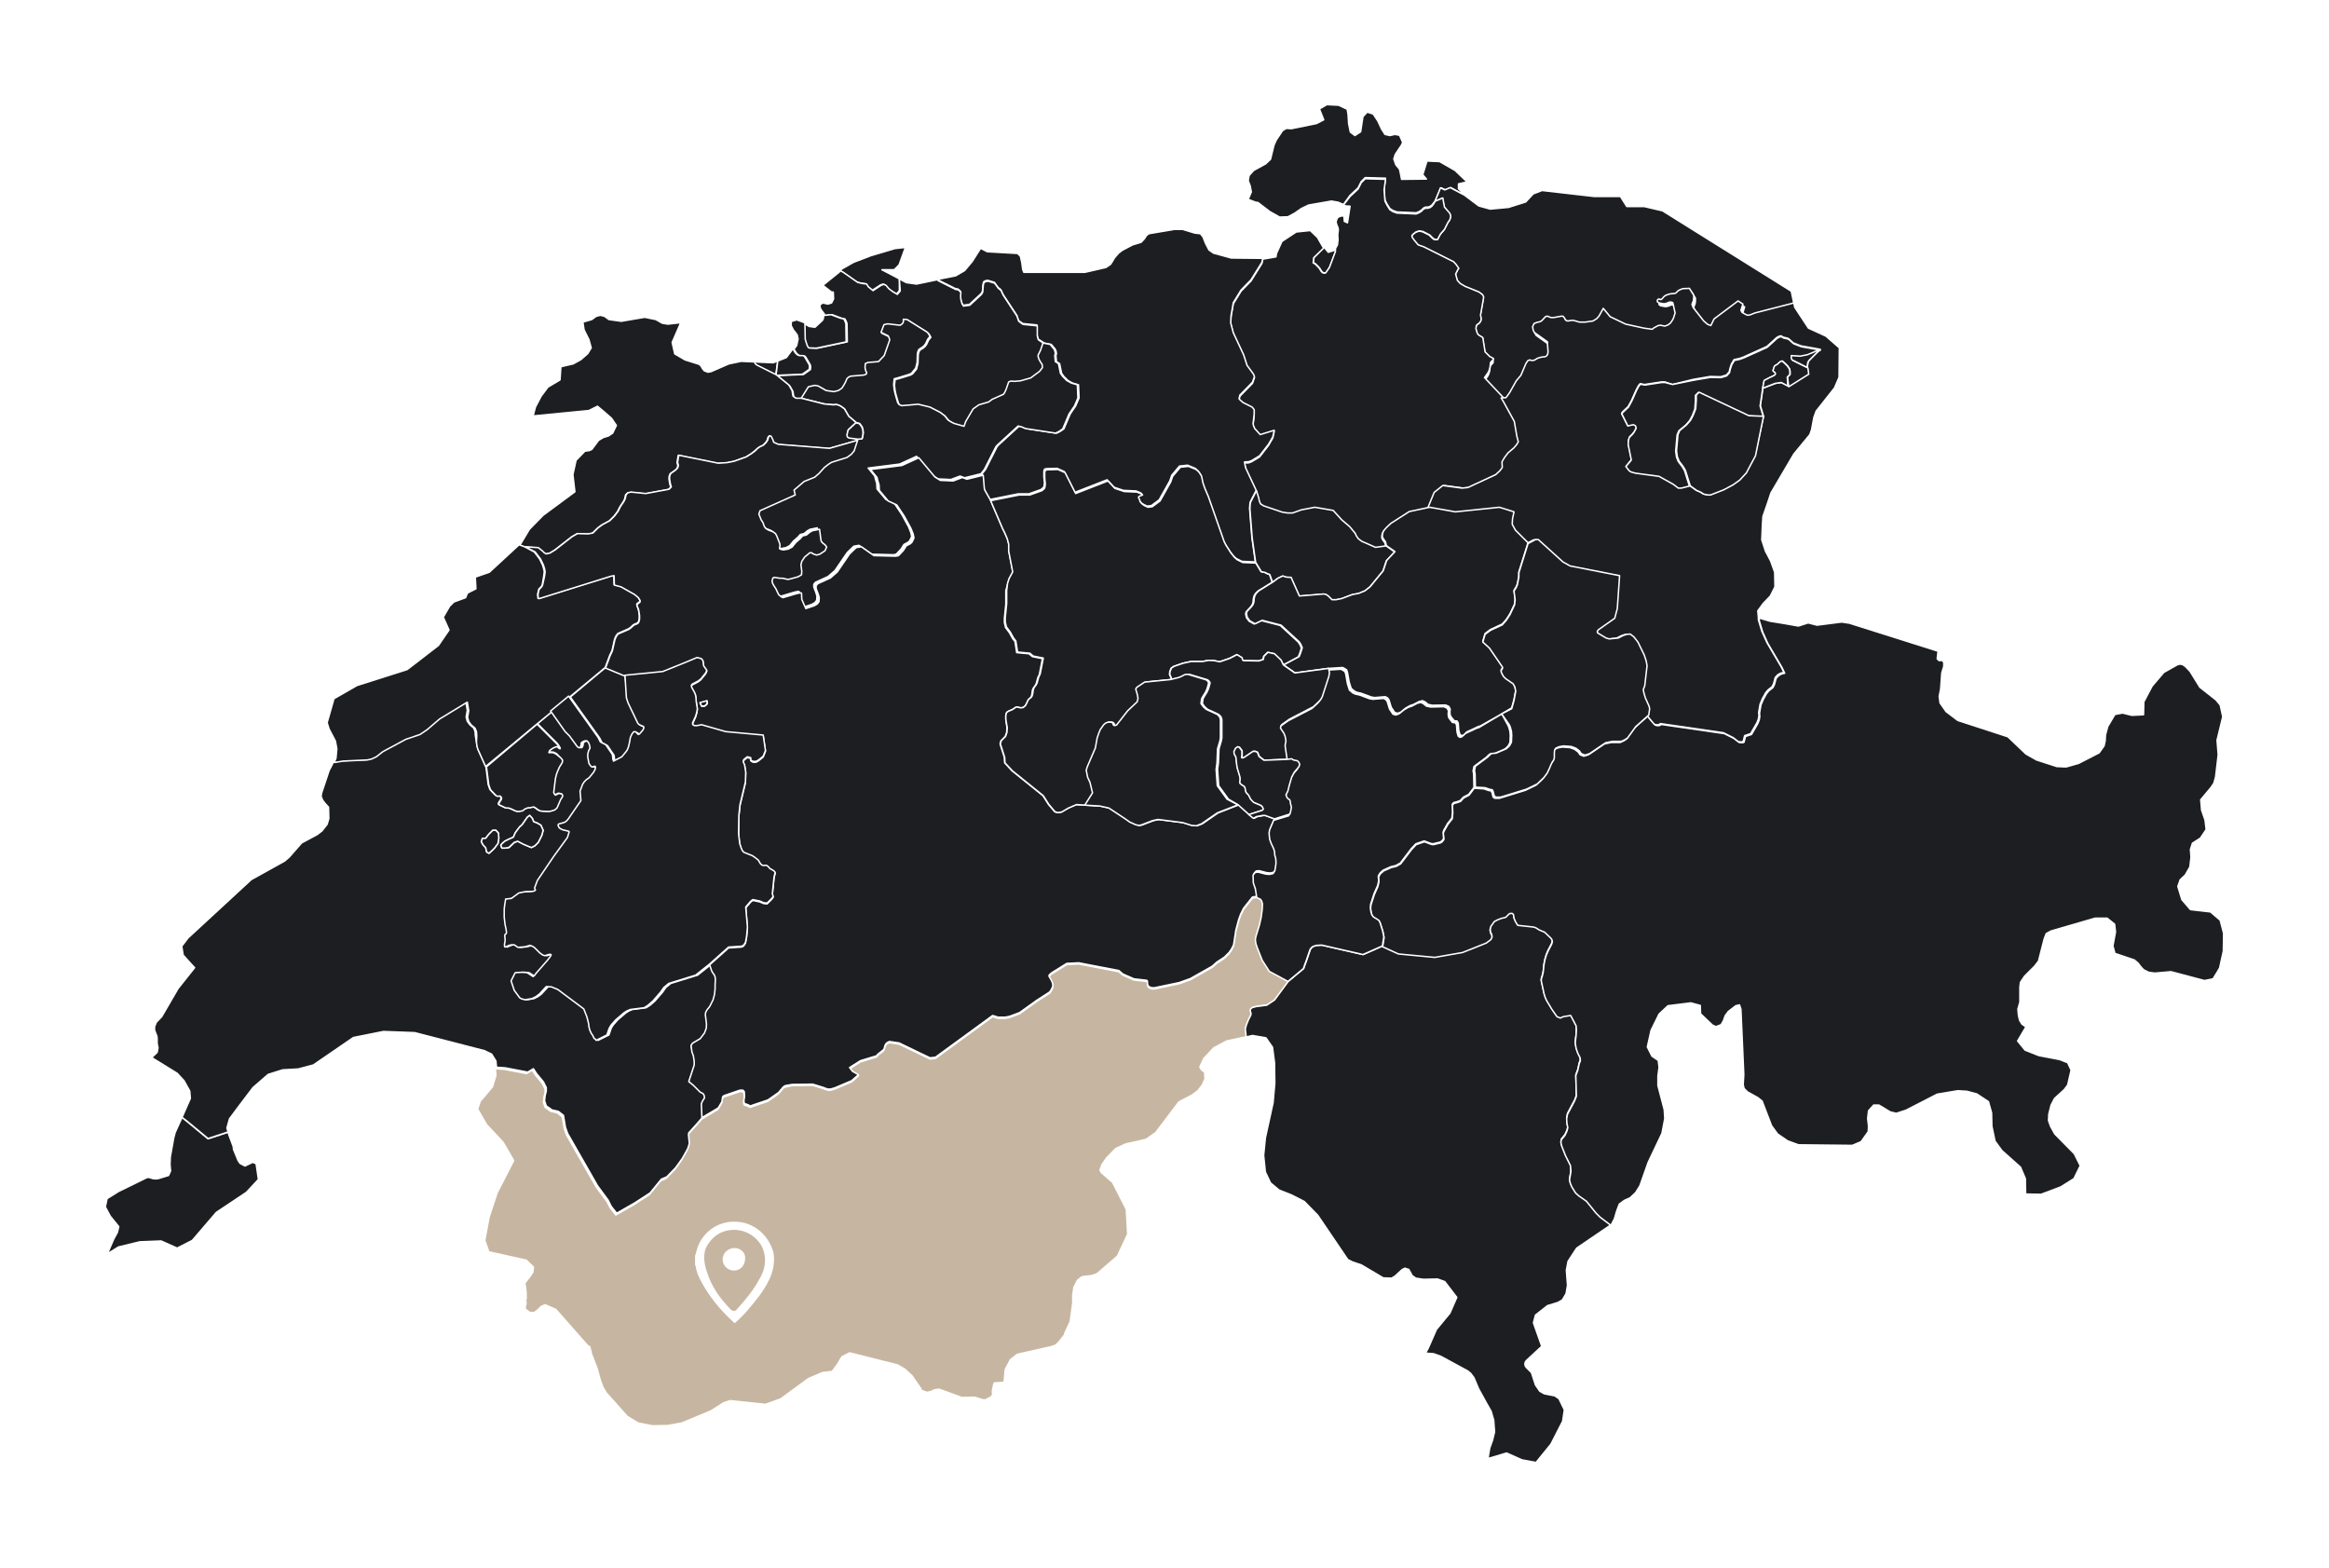
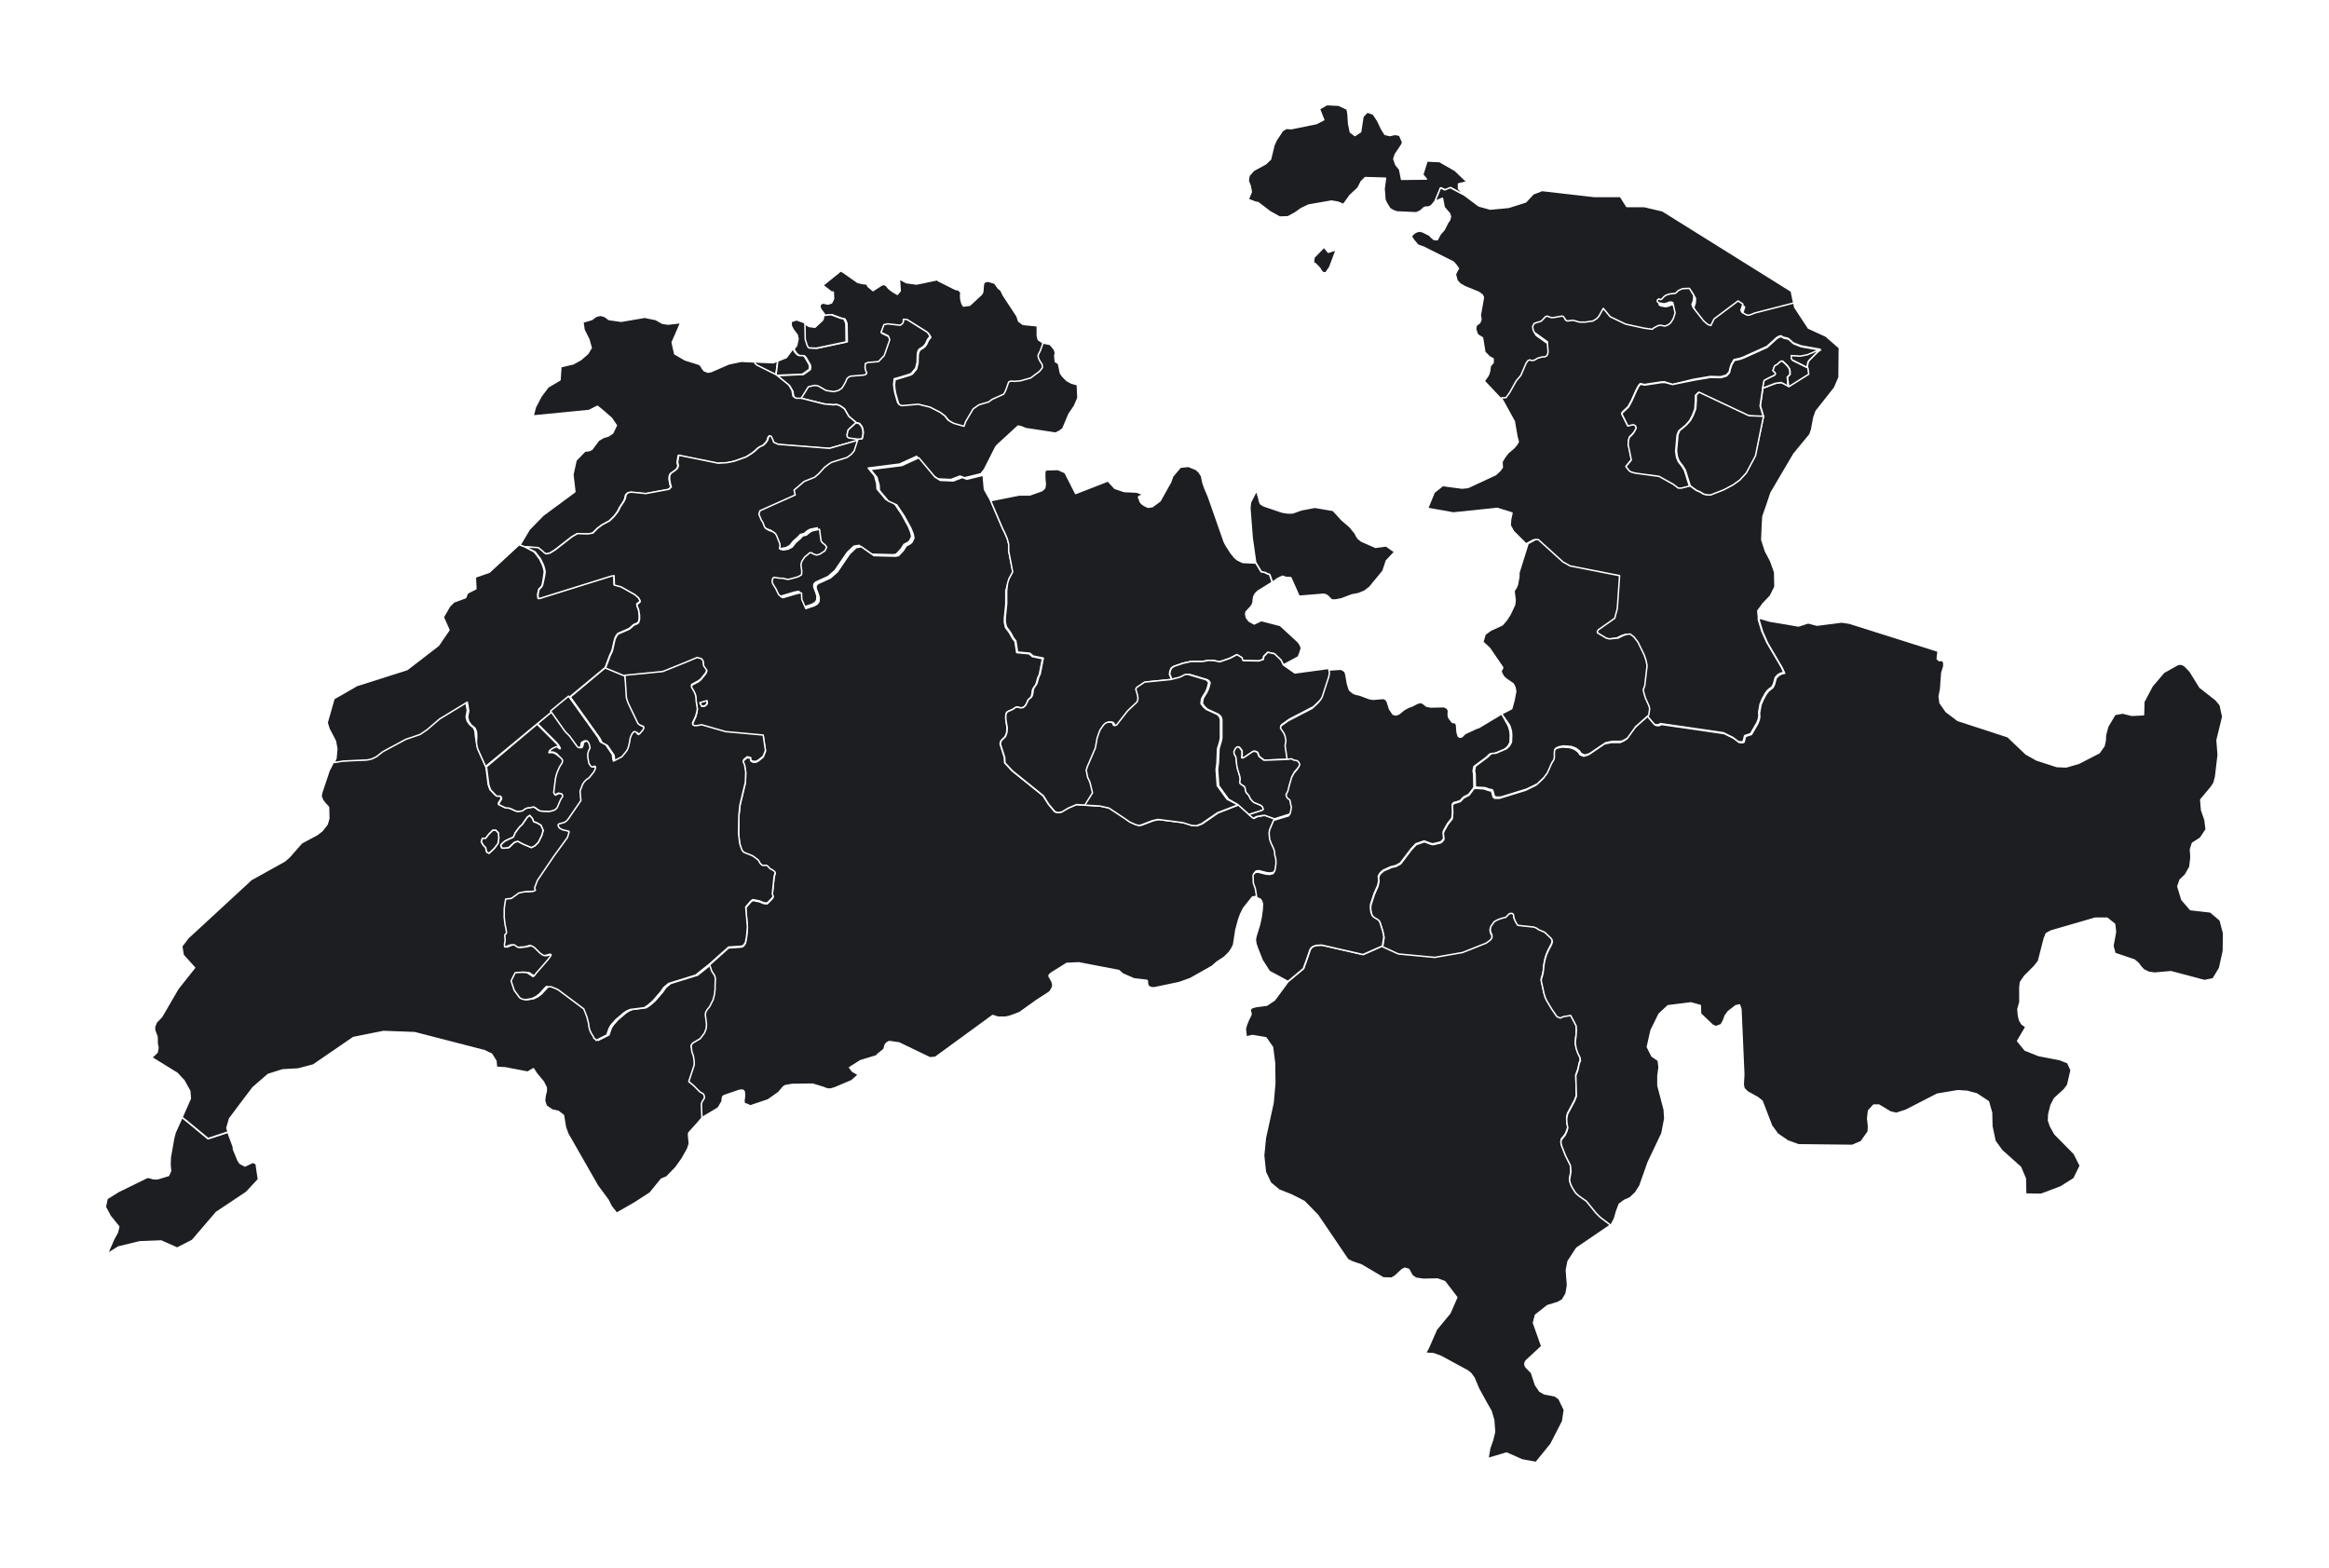
<svg xmlns="http://www.w3.org/2000/svg" width="796" height="536" viewBox="0 0 796 536" fill="none">
  <g filter="url(#filter0_d_2475_1498)">
-     <path d="M349.855 461.615L349.659 462.006L349.17 464.353L349.268 465.526L348.877 466.309L346.823 467.385H345.943L343.107 466.504L338.706 466.602L330.98 463.766L329.416 463.962L328.242 464.548L326.873 464.842L324.917 464.157L324.721 463.571L321.69 459.17L319.245 456.92L316.702 455.453L300.37 451.346L297.729 452.715L296.165 455.356L294.404 457.703L291.079 458.094L286.287 460.148L276.801 467.091L271.618 468.949L259.589 467.678L257.437 468.363L252.939 471.199L243.061 475.306L238.269 476.186L232.988 476.284L228.098 475.306L224.382 473.057L217.145 464.94L216.069 463.082L215.189 460.734L214.016 456.529L212.157 451.737L211.571 449.292L210.788 448.803L199.933 436.481L196.314 434.916L194.945 435.503L193.772 436.676L192.5 437.654L190.936 437.459L189.566 436.383L189.469 435.698L189.762 434.721L189.664 432.96L189.86 432.765L189.762 430.32L189.469 428.07L188.98 428.266L189.664 427.092L190.936 425.528L192.109 423.767L192.305 422.007L189.86 419.66L177.048 416.824L175.679 412.912L177.146 404.99L179.885 396.678L185.557 385.627L181.938 379.368L176.266 373.304L173.234 368.023L174.115 365.383L178.32 360.395L179.493 356.483L179.298 354.234L182.329 354.43L189.958 355.896L191.914 354.723L192.989 356.385L195.336 359.222L196.314 361.178V362.351L195.923 363.916L195.728 365.676L196.314 367.436L198.27 368.806L200.422 369.295L202.182 370.664L202.867 374.771L203.649 376.923L213.82 394.722L217.438 399.612L218.612 401.861L220.47 404.208L226.631 400.687L231.912 397.264L235.726 392.57L237.585 391.788L240.616 388.658L242.866 385.529L244.724 382.204L245.31 380.443L245.017 377.412L245.115 376.727L247.853 373.695L249.809 371.446L255.383 368.121L256.655 365.97L256.753 365.187L256.85 364.503L257.046 364.111L257.633 363.818L262.816 362.058H263.794L264.283 362.547L264.381 364.209L264.185 365.383V366.067L264.381 366.654L265.359 366.948L266.337 367.436L272.4 365.383L276.019 362.84L277.583 360.982L277.975 360.689L278.366 360.493L280.713 360.004L287.754 359.906L291.568 361.08L291.959 361.275L292.937 361.569H293.915L295.285 361.178L301.055 358.733L303.402 356.679L301.348 355.505L300.37 354.234L304.086 351.887L309.563 350.224L310.052 349.638L311.812 348.268L312.203 347.779L312.399 346.899L312.692 346.215L313.181 345.726L313.964 345.334L317.289 345.823L327.851 350.909L329.709 350.713L349.268 336.435L351.126 337.022H353.571L355.038 336.728L358.461 335.457L364.329 331.252L368.73 328.416L369.219 327.731L369.805 326.558V325.775L369.61 324.993L369.219 324.21L368.828 323.526L368.534 323.037V322.743L368.828 322.352L369.414 321.863L374.598 318.636L378.705 318.44L392.397 321.081L393.766 322.254L397.58 323.917L401.883 324.406L402.078 324.504L402.176 324.895V325.482L402.372 326.264L402.861 326.655L403.643 326.949H404.621L413.032 325.188L416.846 323.819L424.278 319.614L425.941 318.147L428.483 316.484L430.146 314.822L430.928 313.648L431.613 312.279L432.395 307.194L433.373 303.575L434.058 301.717L435.036 299.761L438.068 295.947L439.828 295.654L441.099 296.241L441.49 296.827L441.784 297.805L441.686 299.761L441.295 302.597L440.708 305.14L439.534 308.954L439.339 310.03L439.534 311.399L440.023 312.866L441.686 317.071L444.131 320.885L450.488 324.308L445.793 330.665L443.153 332.425L439.437 332.914L438.068 333.305L437.579 333.794L437.481 334.381L437.676 334.87L437.774 335.359L437.676 335.848L436.894 337.413L436.209 339.075L435.818 340.542L436.014 342.303L436.112 343.183V343.281L429.266 344.748L424.865 347.095L421.442 350.713L420.073 353.647L420.66 354.625L421.735 355.407L421.833 357.755L420.855 359.906L419.291 361.862L417.432 363.231L412.934 365.578L405.012 376.043L401.687 378.39L394.744 379.954L391.321 381.519L388.191 384.746L386.627 386.996L385.942 388.952L386.529 389.832L390.245 393.059L394.939 402.252L395.428 410.76L391.908 418.291L384.866 424.354L383.106 424.941L379.781 425.332L378.216 426.603L377.042 428.951L376.651 431.591V434.232L375.771 440.784L375.478 441.273L373.913 444.696L373.815 445.185L371.761 447.825L370.588 448.803L369.023 449.292L357.679 451.835L355.332 453.693L353.571 457.018L353.18 461.419L349.855 461.615Z" fill="#C6B6A1" stroke="white" stroke-width="0.5" stroke-linecap="round" stroke-linejoin="round" />
    <path d="M490.976 422.691L490.194 422.398L489.216 422.887L486.771 425.136L485.597 425.821L482.761 425.723L475.328 421.322L472.199 420.247L470.634 419.464L460.366 404.306L455.769 399.611L451.368 397.362L447.163 395.7L444.229 393.255L442.469 389.538L441.882 383.866L442.469 377.901L445.109 365.872L445.696 359.221L445.598 352.18L444.914 346.899L442.664 343.672L438.068 342.889L435.916 343.378V343.281L435.819 342.4L435.623 340.64L436.014 339.173L436.699 337.511L437.481 335.946L437.579 335.457L437.481 334.968L437.286 334.479L437.383 333.892L437.872 333.403L439.242 333.012L442.958 332.523L445.598 330.763L450.293 324.406L455.574 320.005L455.965 318.831L456.552 317.267L457.823 313.55L458.214 312.964L458.801 312.475L459.974 312.084L461.833 311.986L475.915 315.213L482.565 312.279L487.944 314.724L500.364 315.898L509.851 314.235L517.968 311.008L519.533 309.834L519.924 309.052L519.826 308.269L519.435 307.585L519.239 306.509L519.533 305.336L520.706 303.673L521.782 303.086L523.053 302.597L524.618 302.206L525.889 300.935L526.769 300.837L527.258 301.228L527.454 302.499L527.943 303.673L528.725 304.944L534.202 305.531L534.984 305.825L536.06 306.509L537.918 307.291L540.07 309.345L540.461 309.932L540.559 310.617L540.265 311.497L539.092 313.746L538.505 315.115L538.016 316.778L537.723 318.245L537.429 320.983L537.136 322.254L536.843 323.135L536.745 323.819L537.723 328.318L538.114 329.589L538.603 330.665L540.363 333.599L542.124 336.141L543.297 336.63L543.688 336.435L544.373 336.141L546.818 335.75L548.676 339.271L548.774 340.64L548.676 342.498L548.382 345.041L548.676 346.997L549.263 348.659L550.045 350.224L550.143 351.202L549.752 352.18L549.263 354.429L548.578 356.288L548.774 363.329L548.187 364.894L545.742 369.49L545.449 371.055L545.546 372.62L545.84 374.087L545.546 375.26L544.862 376.727L543.59 378.292L543.493 379.27L543.786 380.443L545.057 383.671L546.72 386.996L546.818 387.876L546.916 389.049L546.427 391.983L546.72 393.157L547.209 394.33L548.48 396.384L549.556 397.362L552.197 399.22L555.522 403.328L556.891 404.697L560.509 407.435H560.607L560.509 407.631L548.871 415.552L545.938 420.051L545.351 423.083L545.742 428.266L545.253 431.102L543.982 433.253L542.417 434.134L538.896 435.209L534.789 438.437L534.104 441.077L536.94 449.097L531.659 453.986L531.268 454.573L531.17 455.16L531.268 455.747L531.659 456.333L533.42 458.094L534.789 462.299L536.256 464.451L537.82 465.331L541.341 466.015L542.808 466.993L544.666 470.807L544.079 474.719L540.07 482.543L534.984 488.802L530.192 487.922L524.911 485.575L520.021 487.042L518.555 487.433L519.141 483.912L520.119 481.174L520.804 478.338L520.51 474.328L519.63 471.296L518.066 468.558L515.327 463.57L513.763 459.854L512.687 458.387L511.611 457.507L502.418 452.519L499.973 451.639L497.235 451.444L497.528 450.857L498.115 449.781L500.951 443.327L505.548 437.752L507.895 432.373L503.787 426.994L501.342 426.114L496.452 426.212L493.91 425.821L492.638 424.941L491.465 422.789L490.976 422.691Z" fill="#1C1E21" stroke="white" stroke-width="0.5" stroke-linecap="round" stroke-linejoin="round" />
    <path d="M570.484 394.233L569.017 396.58L567.159 398.34L565.203 399.22L563.442 400.492L562.562 402.839L561.78 405.479L560.606 407.729H560.508L556.89 404.99L555.521 403.621L552.196 399.514L549.555 397.656L548.479 396.678L547.208 394.624L546.719 393.45L546.426 392.277L546.915 389.343L546.817 388.169L546.719 387.289L545.057 383.964L543.785 380.737L543.492 379.563L543.59 378.585L544.861 377.021L545.545 375.554L545.839 374.38L545.545 372.913L545.448 371.348L545.741 369.784L548.186 365.187L548.773 363.622L548.577 356.581L549.262 354.723L549.751 352.474L550.142 351.496L550.044 350.518L549.262 348.953L548.675 347.29L548.382 345.334L548.675 342.792L548.773 340.934L548.675 339.564L546.817 336.044L544.372 336.435L543.687 336.728L543.296 336.924L542.123 336.435L540.362 333.892L538.602 330.958L538.113 329.883L537.722 328.611L536.744 324.113L536.842 323.428L537.135 322.548L537.428 321.276L537.722 318.538L538.015 317.071L538.504 315.409L539.091 314.04L540.264 311.79L540.558 310.91L540.46 310.225L540.069 309.639L537.917 307.585L536.059 306.803L534.983 306.118L534.201 305.825L528.724 305.238L527.942 303.967L527.453 302.793L527.258 301.522L526.769 301.13L525.888 301.228L524.617 302.5L523.052 302.891L521.781 303.38L520.705 303.967L519.532 305.629L519.238 306.803L519.434 307.878L519.825 308.563L519.923 309.345L519.532 310.128L517.967 311.301L509.85 314.529L500.363 316.191L487.943 315.018L482.564 312.573L483.053 309.443L482.662 307.487L481.782 304.651L481.391 303.869L480.706 303.38L480.022 302.989L479.435 302.597L478.946 301.913L478.653 300.935L478.457 299.566L478.555 298.294L479.728 294.676L480.902 292.035L481.195 290.862L481.293 289.982L481.195 289.395V288.612L481.782 287.634L482.858 286.657L485.498 285.483L487.161 285.092L488.726 284.212L492.442 279.322L494.007 277.659L496.843 276.681L499.19 277.561L499.874 277.659L502.319 277.072L502.906 276.681L503.493 275.899L503.297 273.747L503.395 273.454L503.591 272.965L504.862 270.716L506.329 268.858L506.525 266.902L506.427 264.163L506.916 263.577L508.089 263.283L509.165 262.892L510.241 261.718L512.099 260.74L513.859 258.393L517.184 258.589L518.847 259.176L519.629 259.273L519.923 259.86L520.314 261.425L520.901 261.816H522.465L531.365 259.078L534.983 257.318L537.233 255.166L538.406 253.601L539.189 251.939L539.678 250.765L540.167 249.787L540.656 249.103L540.851 248.32V246.56L540.949 245.68L541.34 245.093L542.416 244.604L543.981 244.311L546.621 244.506L548.186 245.093L549.36 245.973L550.044 246.951L551.315 247.44L552.88 246.951L558.357 243.235L560.704 242.746H563.736L565.007 242.159L565.887 241.572L568.625 237.758L573.124 233.749L575.667 236.78L576.254 236.976H577.134L577.818 236.585L599.334 239.714L602.659 241.377L604.419 242.746L605.593 242.844L606.082 242.648L606.571 240.692L608.624 240.008L610.776 236.291L611.265 235.02L611.46 233.846L611.363 232.771L611.852 229.934L612.634 228.076L613.71 226.12L614.492 225.142L615.959 223.969L616.448 222.991L617.035 220.839L617.817 219.959L618.795 219.372L619.969 219.079L619.088 217.221L614.199 208.908L612.438 204.996L611.265 201.085V200.204L614.883 201.28L620.262 202.16L624.663 202.943L627.988 201.867L631.02 202.649L639.43 201.573L642.071 201.965L672.388 211.549L672.094 214.189L672.779 214.776L673.757 214.678L674.344 215.363V216.732L673.659 218.981L673.268 224.458L672.779 227.001L673.072 229.25L675.126 232.184L679.136 235.216L696.25 240.79L702.411 246.658L706.03 248.711L712.973 250.961L715.223 251.059H716.298L720.406 249.885L727.447 246.267L729.11 243.919L729.501 242.159L729.599 240.203L730.381 237.269L732.826 233.162L735.466 232.673L738.596 233.455L742.606 233.26L742.703 228.859L745.539 223.48L749.549 218.786L754.243 216.145L755.124 215.95L756.004 216.145L756.884 216.732L758.546 218.492L761.871 223.871L767.348 228.174L768.815 229.934L769.695 233.944L767.739 241.963L768.13 246.951L767.25 254.481L766.664 256.633L765.686 258.1L762.165 262.305L762.458 265.826L763.632 269.249L764.023 272.476L762.067 275.41L759.329 277.17L758.644 279.322L758.84 281.962L758.449 285.287L756.884 288.026L755.124 289.688L754.341 291.938L755.71 296.436L758.644 299.859L765.49 300.641L768.815 303.478L769.989 307.976L769.891 314.04L768.619 319.81L767.642 321.472L766.37 323.526L763.436 324.113L751.994 321.081L746.42 321.57L744.366 321.276L742.606 320.396L741.628 319.321L740.747 318.147L739.476 317.071L732.826 314.822L732.141 312.279L733.021 307.487L732.728 304.847L730.185 302.793H726.078L710.919 307.194L709.355 308.074L708.67 309.834L706.714 317.462L705.345 319.223L701.922 322.646L700.553 324.699L700.357 326.362V331.447L699.673 333.892L699.868 336.044L700.26 337.706L701.042 338.978L702.411 339.956L699.575 344.748L702.118 347.877L706.812 349.735L713.951 351.104L716.689 352.18L717.863 354.723L716.689 359.808L715.516 361.373L712.191 364.405L711.017 366.654L710.235 369.784L710.137 371.935L710.822 373.891L712.289 376.532L718.939 383.28L720.993 387.387L718.841 391.788L714.342 394.624L707.594 397.167L702.313 397.069L702.216 391.788L700.553 387.876L694.196 382.204L691.849 378.976L690.773 373.891L690.676 369.295L689.6 365.481L685.59 362.84L682.265 361.96L679.136 361.764L672.094 362.938L661.434 368.414L658.109 369.49L656.056 369.001L652.144 366.654H650.383L648.623 368.61L648.33 371.251L648.623 373.891L648.525 375.749L646.08 379.172L643.049 380.443L624.663 380.248L620.947 378.879L617.524 376.532L615.47 373.695L612.243 365.285L610.776 364.111L607.255 362.155L606.082 360.982L605.788 359.711L605.984 356.19L605.006 333.892L604.517 332.425L603.245 332.719L600.703 334.675L599.627 336.142L599.04 337.804L598.258 339.173L596.498 339.858L595.324 339.369L591.216 335.457L591.119 332.621L587.891 331.741L580.068 332.719L577.036 335.555L574.298 341.129L573.026 346.801L574.591 349.931L576.743 351.398L577.036 353.745L576.645 356.679V360.004L578.796 368.219L578.992 371.251L578.014 376.336L573.32 386.213L570.484 394.233Z" fill="#1C1E21" stroke="white" stroke-width="0.5" stroke-linecap="round" stroke-linejoin="round" />
    <path d="M469.168 58.888L467.31 58.106L465.06 57.715L457.237 59.084L454.792 60.258L452.542 61.822L450.195 63.094L447.359 63.191L444.034 61.333L439.927 58.204L439.144 58.106L436.602 57.128L437.677 54.585L437.286 52.532L436.602 50.771L436.895 49.011L438.46 47.251L442.567 45.001L444.23 43.437L445.403 38.644L446.186 36.884L448.337 33.657L449.608 32.874L451.369 32.972L459.975 31.212L462.42 29.941L460.953 26.224L463.496 24.757L467.505 24.953L470.439 26.322L470.733 28.082L470.928 31.212L471.515 34.146L473.08 35.319L475.036 34.048L475.818 28.865L477.285 27.3L479.339 27.985L480.903 30.332L482.175 33.07L483.348 34.928L485.011 35.319L486.771 34.928L488.336 35.222L489.412 37.666L489.021 38.547L486.869 41.774L486.38 43.339L487.065 45.295L488.336 46.859L488.727 48.718L489.021 50.282L497.529 50.184L496.257 48.718L497.724 44.023L502.027 44.219L507.308 47.251L511.416 51.162L508.482 51.847V53.51L510.731 55.759L505.842 53.118L503.983 53.901L502.614 53.216H502.419L500.463 57.813L500.072 58.204L499.387 59.084L498.702 59.573L498.018 59.769H497.333L496.942 59.866L496.453 60.16L495.768 60.844L494.986 61.333L494.008 61.724L487.456 61.431L486.087 60.942L485.011 60.258L484.033 58.693L483.348 57.324L483.055 53.51L483.544 49.891L476.6 49.696L475.231 51.065L474.155 53.216L471.417 55.759L469.168 58.888ZM462.518 73.46L463.985 75.22L466.136 74.536L466.527 73.949V74.829L464.474 80.306L463.202 82.164L462.615 82.262L462.029 82.066L461.54 81.479L461.148 80.795L460.659 80.208L459.584 79.132L458.899 78.741L459.095 76.981L462.518 73.46Z" fill="#1C1E21" stroke="white" stroke-width="0.5" stroke-linecap="round" stroke-linejoin="round" />
    <path d="M510.632 55.759L510.729 55.857L515.424 59.377L519.335 60.453L525.594 59.866L531.462 58.008L534.005 55.27L537.037 54.096L554.933 56.15H563.833L565.984 59.573H571.95L578.209 61.04L622.217 88.521L623.098 92.726L610.384 96.931L608.917 97.518L608.135 97.714L607.548 97.616L605.983 96.736L605.788 96.344L605.592 96.051L606.277 93.9L604.614 92.824L596.399 98.985L595.323 101.234L594.248 100.843L592.879 99.67L589.26 95.073L588.869 93.997L589.358 92.726L589.456 91.846V90.868L587.989 88.521L585.739 88.619L584.957 88.912L584.175 89.303L583.392 90.085L582.903 90.281L581.632 90.379L580.752 90.575L579.774 90.966L579.187 91.455L578.698 92.041L578.307 92.335H578.013L577.622 92.139L577.329 92.237L577.035 92.53V93.117L577.622 93.508L579.285 93.802L580.263 93.606L581.143 93.215H581.827L582.316 93.411L583.099 96.931L582.512 98.789L582.121 99.474L581.534 100.354L580.654 101.039L579.578 101.43L578.209 101.137L577.329 101.234L575.862 102.017L575.275 102.506L572.439 102.114L566.18 100.745L560.899 98.203L558.552 95.367L557.085 98.007L556.303 98.887L555.031 99.67L552.391 100.061H550.435L548.381 99.474H547.794L546.425 99.67L545.936 99.572L545.545 99.181L545.252 98.594L544.86 98.105L544.371 98.007L541.633 98.496H540.655L539.384 98.007L538.797 98.203L537.428 99.67L536.743 99.963L535.863 100.159L534.885 100.55L534.396 101.626L534.592 102.799L534.983 103.581L539.482 106.809V107.689L539.677 110.134L539.579 110.916L539.286 111.503L538.699 111.894L537.623 111.992L536.743 112.188L535.961 112.481L535.179 112.97L534.592 113.166H534.005L533.418 112.97L532.734 113.263L532.147 114.143L530.386 118.251L528.822 120.109L526.572 124.119L525.301 125.879L523.639 125.977L517.282 119.229L518.455 117.566L518.846 116.784L519.14 115.708L519.335 114.046L520.313 112.97V111.601L519.042 110.916L517.477 109.351L516.695 104.462L515.13 103.484L514.739 102.799L514.348 101.43L514.446 100.648L514.543 100.256L514.837 99.963L515.521 99.474L515.815 99.083L516.108 98.496V97.909V97.616L516.01 97.323L515.913 96.834L516.01 96.247L516.891 91.259L516.988 90.575L516.597 89.792L515.424 88.912L510.632 86.956L508.969 85.978L507.991 84.902L507.404 82.751L508.187 81.186L508.48 80.795L507.6 79.523L506.72 78.546L496.549 73.46L494.593 72.775L493.126 71.015L492.539 70.135L492.441 69.646L492.833 69.157L493.811 68.375L494.984 67.984L496.158 68.179L498.505 69.353L499.385 70.233L500.07 70.82L500.754 70.917H501.243L502.221 69.059L503.59 67.495L504.764 65.147L505.448 64.169L505.742 62.996L505.448 62.018L503.59 59.866L503.003 56.737L500.461 57.813L502.319 53.216H502.417L503.786 53.901L505.644 53.118L510.632 55.759Z" fill="#1C1E21" stroke="white" stroke-width="0.5" stroke-linecap="round" stroke-linejoin="round" />
-     <path d="M466.426 73.949L467.111 72.678L467.307 70.917L467.209 69.255L467.404 67.592L467.307 66.81L466.915 65.93L466.622 64.854L467.013 63.583L467.6 63.094L468.48 62.8H469.165L469.36 63.191L469.458 64.658L470.534 65.147L471.414 59.475L469.947 59.377L469.165 59.084L471.414 56.15L474.152 53.607L475.228 51.456L476.597 50.087L483.541 50.282L483.052 53.901L483.345 57.715L484.03 59.084L485.008 60.649L486.083 61.333L487.453 61.822L494.005 62.116L494.983 61.724L495.765 61.236L496.45 60.551L496.939 60.258L497.33 60.16H498.015L498.699 59.964L499.384 59.475L500.068 58.595L500.46 57.813L503.1 56.639L503.687 59.769L505.545 61.92L505.838 62.898L505.545 64.072L504.86 65.049L503.687 67.397L502.318 68.961L501.34 70.82H500.851L500.166 70.722L499.482 70.135L498.601 69.255L496.254 68.081L495.081 67.886L493.907 68.277L492.929 69.059L492.538 69.548L492.636 70.037L493.223 70.917L494.69 72.678L496.646 73.362L506.816 78.448L507.697 79.426L508.577 80.697L508.283 81.088L507.501 82.653L508.088 84.805L509.066 85.88L510.728 86.858L515.52 88.814L516.694 89.694L517.085 90.477L516.987 91.161L516.107 96.149L516.009 96.736L516.107 97.225L516.205 97.518V97.909V98.398L515.911 98.985L515.618 99.376L514.933 99.865L514.64 100.159L514.542 100.55L514.444 101.332L514.836 102.701L515.227 103.386L516.792 104.364L517.574 109.254L519.139 110.818L520.41 111.503V111.796L519.432 112.872L519.237 114.535L518.943 115.61L518.552 116.393L517.378 118.055L523.735 124.803L524.42 125.879L528.234 132.823L529.114 137.908L529.603 139.766L529.114 140.646L528.136 141.82L526.082 143.58L524.909 145.145L524.029 146.612L524.126 148.568L523.344 149.644L521.877 151.013L512.195 155.609L510.141 155.805L503.589 154.925L500.655 157.272L498.406 162.748L491.462 164.215L485.203 168.225L483.639 169.692L482.661 170.865L482.367 171.648L482.269 172.235V172.821L482.465 173.31L483.345 174.582L483.639 175.853L480.02 176.342L475.326 174.288L474.152 173.408L473.468 172.43L473.077 171.55L471.218 169.301L468.48 166.954L465.546 163.726L459.287 162.651L454.691 163.531L451.659 164.606H449.997L448.138 164.313L441.782 162.162L440.706 161.477L440.315 160.499L440.119 159.521L439.337 156.978L435.718 149.252L435.327 147.296L435.816 147.199H436.305H436.696L437.772 146.807L440.51 145.145L443.542 141.233L445.009 138.69L445.498 136.441L440.706 137.908L438.848 135.854L438.457 134.974L438.261 134.192L438.359 133.409L438.652 130.867V129.4L437.968 128.52L434.838 126.955L433.958 126.172L433.469 125.683L433.762 124.412L438.065 120.011L438.75 118.055L438.359 117.175L436.207 114.241L435.034 110.623L431.513 103.092L430.633 99.767L430.731 97.322L431.513 92.824L434.153 88.521L437.576 85L441.293 79.034L441.586 77.567L446.085 76.785L446.28 75.612L448.138 71.504L453.028 68.277L457.82 67.788L460.265 70.135L462.123 73.362L462.417 73.753L458.994 77.079L458.798 78.839L459.483 79.23L460.559 80.306L461.048 80.893L461.439 81.577L461.928 82.164L462.515 82.359L463.101 82.262L464.373 80.404L466.426 74.927V73.949Z" fill="#1C1E21" stroke="white" stroke-width="0.5" stroke-linecap="round" stroke-linejoin="round" />
-     <path d="M330.295 84.511L336.652 83.24L339.683 81.479L342.226 78.448L345.16 73.851L347.409 75.025L357.776 75.612L358.754 76.59L359.243 78.839L359.536 81.088L359.927 82.066H380.758L387.995 80.404L389.56 79.328L390.244 78.252L390.929 77.079L392.298 75.514L393.569 74.536L397.09 72.678L400.024 71.798L401.1 70.624L401.882 69.451L402.664 68.864L411.27 67.397H414.204L418.41 68.668L420.268 68.864L421.148 69.939L422.028 72.189L423.202 74.438L424.766 75.514L430.83 77.176L441.098 77.274L441.587 77.176L441.294 78.643L437.578 84.609L434.155 88.13L431.514 92.433L430.732 96.931L430.634 99.376L431.514 102.701L435.035 110.232L436.209 113.85L438.36 116.784L438.751 117.664L438.067 119.62L433.764 124.021L433.47 125.292L433.959 125.781L434.839 126.564L437.969 128.128L438.654 129.009V130.476L438.36 133.018L438.262 133.801L438.458 134.583L438.849 135.463L440.707 137.517L445.499 136.05L445.01 138.299L443.543 140.842L440.512 144.754L437.773 146.416L436.698 146.808H436.306H435.817L435.328 146.905L435.72 148.861L439.338 156.587L437.284 160.597L437.187 161.281L437.089 162.748L437.871 172.724L439.045 181.036H438.947L434.448 180.841L432.492 179.863L431.612 179.08L430.439 177.613L428.678 174.875L428.092 173.702L422.713 158.348L421.539 155.609L420.855 153.653L420.366 151.306L419.485 149.937L418.507 149.057L415.867 147.981L413.129 148.274L410.488 151.404L409.804 153.36L406.185 159.814L403.545 161.77L402.078 161.966L401.002 161.477L400.219 160.988L399.633 160.401L399.339 160.01L399.144 159.228L398.85 158.739V158.445L399.046 158.25L400.219 157.761L399.73 157.37L398.264 156.783L393.961 156.587L390.733 155.511L388.386 152.969L377.335 157.272L373.717 150.133L371.272 149.057L367.849 149.155L367.164 149.252L366.871 149.546L366.773 150.133V151.991L366.969 154.044L366.871 154.827L366.773 155.316L366.675 155.511L366.382 155.805L365.795 156.294L361.688 157.761H358.069L348.289 159.717L346.236 156.098L346.04 155.511L345.649 150.915L346.823 149.448L350.734 141.722L351.223 141.135L358.363 134.583L359.536 134.876L360.905 135.463L371.174 137.028L372.347 136.441L373.619 135.561L375.77 130.476L377.628 127.737L378.802 124.999L378.606 120.5L376.553 119.913L374.988 119.033L373.619 117.664L372.836 116.588L372.152 113.263L371.076 112.579L370.881 110.427L371.076 109.938L370.978 109.156L370.685 108.373L369.316 106.711L366.871 106.222L364.817 104.853L364.622 104.364L364.426 103.386V100.061L359.536 99.572L358.069 98.496L357.482 96.736L352.788 89.597L352.006 87.934L351.126 87.249L349.854 85.489L347.605 84.805L346.627 85L346.138 85.391L345.942 86.369L345.845 87.836L345.747 88.619L345.356 89.303L341.346 93.019L339.194 93.313L338.705 92.53L338.314 91.161L338.216 89.792L338.314 88.619L337.727 88.032L337.336 87.738L336.554 87.641L330.686 84.707L330.295 84.511Z" fill="#1C1E21" stroke="white" stroke-width="0.5" stroke-linecap="round" stroke-linejoin="round" />
-     <path d="M307.605 76.394L315.82 73.949L319.438 73.558L317.287 79.523L315.624 81.186H311.81H311.419L317.385 84.316V88.325L316.407 89.499L314.744 88.521L313.473 87.543L312.593 86.467L311.81 86.076L310.93 86.369L308.094 88.227L306.431 86.858L305.942 85.978L304.378 85.782L302.813 85.391L297.923 81.968L297.043 81.479L297.923 80.795L301.737 78.643L307.605 76.394Z" fill="#1C1E21" stroke="white" stroke-width="0.5" stroke-linecap="round" stroke-linejoin="round" />
    <path d="M317.386 84.316L319.733 85.587L323.254 86.076L330.295 84.609L330.784 85L336.652 87.934L337.434 88.032L337.825 88.325L338.412 88.912L338.314 90.086L338.412 91.455L338.803 92.824L339.292 93.606L341.444 93.313L345.454 89.597L345.845 88.912L345.942 88.13L346.04 86.663L346.236 85.685L346.725 85.294L347.703 85.098L349.952 85.783L351.224 87.543L352.104 88.228L352.886 89.89L357.58 97.029L358.167 98.79L359.634 99.865L364.524 100.354V103.679L364.719 104.657L364.915 105.146L366.969 106.516L366.089 109.058L365.306 110.623V111.21L365.6 112.09L366.089 112.97L366.675 113.85L366.773 114.926L365.795 116.197L362.568 118.447L359.145 119.425L357.091 119.62L355.82 119.522L355.038 119.816L354.157 122.359L353.668 123.434L353.277 124.021L349.365 125.781L348.192 126.662L344.867 127.64L342.911 129.009L340.368 133.312L339.781 134.974L336.358 133.996L335.38 133.507L334.305 132.823L333.131 131.356L331.566 130.182L328.144 128.422L324.134 127.444L318.462 127.933L317.581 127.542L317.092 126.857L316.212 123.826L315.919 122.456L315.723 120.696L315.919 118.74L317.386 118.349L321.2 117.175L321.885 116.784L323.254 115.122L323.743 113.166L323.84 110.134L324.036 109.352L324.329 108.765L324.818 108.374L325.503 107.982L326.188 107.396L326.677 106.711L327.361 105.244L328.144 104.266L327.655 103.386L327.166 102.799L320.32 98.496L319.048 98.398V99.376L318.657 99.963L317.973 100.452L313.67 99.963L312.398 100.257L311.42 102.897L313.865 104.071L314.256 104.951L314.354 105.538L312.496 110.819L310.54 112.872L306.922 113.166L306.041 113.557L305.944 114.926L306.139 115.904L306.53 116.686L306.335 117.175L305.553 117.469L300.956 117.86L300.369 118.153L299.782 118.642L299.294 119.816L298.707 120.892L298.022 121.967L296.849 122.75L295.284 123.141L292.643 122.75L289.905 121.185L288.731 120.989L286.58 121.478L284.135 125.39H282.375L281.886 125.097L281.299 124.608L281.006 122.75L279.93 120.892L275.627 117.371L284.624 116.98L286.971 115.317L287.069 114.437L286.971 113.752L285.504 111.21L285.113 110.721L284.722 110.623H283.646L283.255 110.525L282.766 110.232L282.375 109.841L282.179 109.645L281.397 108.374V108.276L282.277 107.102L282.766 104.853L282.473 103.484L281.69 102.408L281.201 101.821L280.419 100.354V98.887L282.277 98.301L284.722 99.181L285.406 99.67L285.602 104.951L286.189 106.809L286.384 107.298L286.776 107.885L289.416 107.982L299.587 105.831L299.489 99.572L299.196 98.79L298.805 98.007L297.533 97.714L294.404 96.54L291.861 96.834L291.763 96.345L290.59 94.78L290.198 93.802L290.394 93.02L291.274 92.531L292.937 92.922L294.208 92.531L294.893 91.162L294.795 88.814H294.208L291.568 86.761L291.176 86.565L297.338 81.577L298.218 82.066L303.108 85.489L304.672 85.88L306.237 86.076L306.726 86.956L308.389 88.325L311.225 86.467L312.105 86.174L312.887 86.565L313.767 87.641L315.039 88.619L316.701 89.597L317.679 88.423L317.386 84.316ZM267.607 112.677L274.258 112.97L275.822 112.383L275.138 117.175L268.488 113.85L267.999 113.459L267.607 112.677Z" fill="#1C1E21" stroke="white" stroke-width="0.5" stroke-linecap="round" stroke-linejoin="round" />
    <path d="M623.098 92.53L623.391 93.997L628.085 101.136L634.051 103.875L638.647 107.884L638.549 117.957L636.985 121.576L630.726 129.497L629.943 131.649L629.161 135.854L628.574 137.517L623.098 144.167L617.914 152.969L615.274 157.467L614.1 160.988L612.536 165.487L612.34 168.616L612.144 173.506L613.416 177.418L613.905 178.298L615.176 180.743L616.545 184.557L616.643 189.545L615.078 192.674L612.633 195.217L610.775 197.759L610.971 199.911V200.791L612.144 204.703L613.905 208.615L618.795 216.928L619.675 218.786L618.501 219.079L617.523 219.666L616.741 220.546L616.154 222.698L615.665 223.676L614.198 224.849L613.416 225.827L612.34 227.783L611.558 229.641L611.069 232.477L611.166 233.553L610.971 234.727L610.482 235.998L608.33 239.714L606.277 240.399L605.788 242.355L605.299 242.55L604.125 242.452L602.365 241.083L599.04 239.421L577.524 236.291L576.84 236.682H575.96L575.373 236.487L572.83 233.455L573.124 231.304L572.928 230.424L571.657 227.587L571.07 225.534L570.972 224.654L571.265 223.969L571.461 223.382L572.243 216.634L571.95 214.972L571.265 212.918L569.114 208.517L567.745 206.757L566.473 205.779L565.3 205.877L564.126 206.268L562.366 207.148L559.334 207.441L558.258 207.148L555.325 205.388L555.227 204.899L555.618 204.312L561.192 200.4L562.073 197.075L562.855 185.828L545.936 182.503L543.491 181.134L535.081 173.506H534.103L531.56 174.875L527.257 170.572L526.181 168.616V168.029L526.279 166.562L526.768 164.313L521.78 162.748L506.72 164.313L497.918 162.748L500.167 157.272L503.101 154.925L509.654 155.805L511.707 155.609L521.194 151.208L522.661 149.839L523.443 148.763L523.345 146.807L524.225 145.34L525.399 143.776L527.453 142.015L528.431 140.842L528.919 139.962L528.431 138.104L527.55 133.018L523.736 126.075L523.052 124.999L524.714 124.901L525.986 123.141L528.235 119.131L529.8 117.273L531.56 113.165L532.147 112.285L532.831 111.992L533.418 112.187H534.005L534.592 111.992L535.374 111.503L536.156 111.209L537.037 111.014L538.112 110.916L538.699 110.525L538.993 109.938L539.09 109.156L538.895 106.711V105.831L534.396 102.603L534.005 101.821L533.809 100.647L534.298 99.572L535.276 99.18L536.156 98.985L536.841 98.692L538.21 97.225L538.797 97.029L540.068 97.518H541.046L543.785 97.029L544.274 97.127L544.665 97.616L544.958 98.203L545.349 98.594L545.838 98.692L547.207 98.496H547.794L549.848 99.083H551.804L554.444 98.692L555.716 97.909L556.498 97.029L557.965 94.388L560.312 97.225L565.593 99.767L571.852 101.136L574.688 101.528L575.275 101.039L576.742 100.256L577.622 100.158L578.991 100.452L580.067 100.061L580.947 99.376L581.534 98.496L581.925 97.811L582.512 95.953L581.73 92.433L581.241 92.237H580.556L579.676 92.628L578.698 92.824L577.035 92.53L576.449 92.139V91.552L576.742 91.259L577.035 91.161L577.427 91.357H577.72L578.111 91.063L578.6 90.477L579.187 89.988L580.165 89.597L581.045 89.401L582.316 89.303L582.805 89.108L583.588 88.325L584.37 87.934L585.152 87.641L587.402 87.543L588.869 89.89V90.868L588.771 91.748L588.282 93.019L588.673 94.095L592.292 98.692L593.661 99.865L594.737 100.256L595.812 98.007L604.027 91.846L605.69 92.921L605.005 95.073L605.201 95.366L605.396 95.758L606.961 96.638L607.548 96.736L608.33 96.54L609.797 95.953L623.098 92.53ZM612.731 131.258L611.655 127.639L612.536 121.674L616.839 120.011L618.892 119.718L621.142 120.891L627.987 116.588L627.694 114.437L627.987 112.676L628.379 112.09L632.095 108.373L625.543 107.2L623 106.222L622.511 105.831L621.435 104.853L620.946 104.559L619.577 104.266L619.186 104.07L618.795 103.777L618.11 103.875L617.23 104.364L613.905 107.395L605.885 111.014L604.516 111.503L602.658 111.894L601.778 113.361L601.289 114.828L600.996 116.099L600.018 117.175L598.062 117.762L594.541 117.664L588.771 118.642L581.632 120.402L578.991 119.522H577.818L572.048 120.402L570.581 120.109L569.994 120.794L569.212 122.261L567.647 125.781L566.473 127.933L564.517 129.791L564.224 130.28L566.278 134.387L567.843 133.996H568.527L569.114 134.387L569.309 135.17L568.625 136.441L568.038 137.223L566.962 138.299L566.669 139.277L566.571 140.744L567.647 146.025L565.789 148.274L566.962 149.741L567.647 150.133L569.114 150.524L577.133 151.599L582.023 154.338L583.686 155.609H584.175H584.761L587.5 154.925L589.651 156.489L591.02 157.076L592.096 157.761L593.465 158.054H594.443L598.942 156.294L602.071 154.631L604.418 152.969L606.668 150.524L609.797 144.656L612.731 131.258Z" fill="#1C1E21" stroke="white" stroke-width="0.5" stroke-linecap="round" stroke-linejoin="round" />
    <path d="M285.112 99.669L286.481 100.55L288.534 100.843L290.979 98.594L291.273 98.203L291.468 97.518V96.931V96.833L294.011 96.54L297.141 97.714L298.412 98.007L298.803 98.789L299.097 99.572L299.194 105.831L289.023 107.982L286.383 107.884L285.992 107.298L285.796 106.809L285.209 104.951L285.112 99.669ZM275.821 112.383L278.755 111.21L281.004 108.178V108.276L281.787 109.547L281.982 109.743L282.373 110.134L282.862 110.427L283.253 110.525H284.329L284.72 110.623L285.112 111.112L286.579 113.654L286.676 114.339L286.579 115.219L284.231 116.882L275.234 117.273L275.821 112.383ZM303.302 138.984L304.671 138.886L304.867 138.201L305.062 136.93L304.964 135.854L304.671 134.876L304.182 134.192L303.791 133.703L302.617 133.409L300.074 131.258L298.608 128.715L297.238 127.737L295.967 127.248L294.793 127.346L291.664 127.053L283.84 125.097L286.285 121.185L288.437 120.696L289.61 120.891L292.349 122.456L294.989 122.847L296.554 122.456L297.727 121.674L298.412 120.598L298.999 119.522L299.488 118.349L300.074 117.86L300.661 117.566L305.258 117.175L306.04 116.882L306.236 116.393L305.844 115.61L305.649 114.632L305.747 113.263L306.627 112.872L310.245 112.579L312.201 110.525L314.059 105.244L313.962 104.657L313.57 103.777L311.125 102.603L312.103 99.963L313.375 99.669L317.678 100.159L318.362 99.669L318.754 99.083V98.105L320.025 98.203L326.871 102.506L327.36 103.092L327.849 103.973L327.066 104.951L326.382 106.417L325.893 107.102L325.208 107.689L324.524 108.08L324.035 108.471L323.741 109.058L323.546 109.84L323.448 112.872L322.959 114.828L321.59 116.491L320.905 116.882L317.091 118.055L315.624 118.446L315.429 120.402L315.624 122.163L315.918 123.532L316.798 126.564L317.287 127.248L318.167 127.639L323.839 127.15L327.849 128.128L331.272 129.889L332.836 131.062L334.01 132.529L335.086 133.214L336.064 133.703L339.487 134.681L340.073 133.018L342.616 128.715L344.572 127.346L347.897 126.368L349.071 125.488L352.982 123.727L353.374 123.141L353.863 122.065L354.743 119.522L355.525 119.229L356.797 119.327L358.85 119.131L362.273 118.153L365.305 115.904L366.283 114.632L366.185 113.557L365.598 112.676L365.109 111.796L364.816 110.916V110.329L365.598 108.765L366.478 106.222L368.923 106.711L370.292 108.373L370.586 109.156L370.684 109.938L370.488 110.427L370.684 112.579L371.759 113.263L372.444 116.588L373.226 117.664L374.595 119.033L376.16 119.913L378.214 120.5L378.41 124.999L377.236 127.737L375.378 130.475L373.226 135.561L371.955 136.441L370.781 137.028L360.513 135.463L359.144 134.876L357.97 134.583L350.831 141.135L350.342 141.722L346.43 149.448L345.256 150.915L339.682 152.284L338.117 151.697L334.988 152.871L330.587 152.675L328.729 151.502L323.252 144.949L317.482 147.59L306.725 148.959L308.974 151.697L309.17 152.577L309.659 154.24L309.756 156.098L312.788 159.717L315.722 161.086L318.265 164.9L320.514 169.007L321.296 170.963L321.59 172.332L321.296 173.017L320.905 173.799L320.416 174.288L318.949 175.071L317.971 176.635L316.309 178.396L315.331 178.591L307.898 178.396L303.595 175.364L301.835 175.657L299.586 177.809L295.38 183.97L293.033 186.024L288.73 187.98L288.143 188.664V189.642L288.926 191.696L289.219 192.772L289.121 194.141L288.534 194.923L287.557 195.51L284.623 196.488L283.253 193.359L283.156 191.207L282.764 191.109L281.395 191.403L276.799 192.772L276.212 192.478L275.332 191.696L274.354 189.642L273.767 188.762L273.278 187.882L273.083 187.1L273.376 186.024L273.865 185.828L275.723 186.122H276.701L278.364 186.513L279.146 186.415L281.982 185.633L283.156 184.948L283.253 183.775L282.96 181.525L283.253 180.352L284.231 178.885L285.992 177.418H286.579L287.361 177.907L288.339 178.2L289.415 177.907L291.175 176.733L291.762 175.462L291.175 174.68L290.393 174.093L289.904 173.506L289.708 172.43L289.317 169.398L286.872 169.887L285.992 170.376L284.818 171.354L283.547 171.648L282.667 172.626L281.2 173.897L279.928 175.462L278.657 176.146L276.994 176.44L276.017 176.244L275.625 175.951L275.723 175.462L275.821 174.973L275.723 174.288L274.647 171.55L274.256 170.865L273.474 170.279L271.713 169.594L270.931 169.105L270.442 168.421L269.953 167.051L269.366 166.171L268.584 164.215L268.975 163.042L281.004 157.663L280.613 156L284.036 153.066L287.654 151.6L289.121 150.328L290.979 148.274L292.349 147.199L293.424 146.514L298.705 144.852L300.172 143.776L301.15 142.602L302.324 138.984H303.302Z" fill="#1C1E21" stroke="white" stroke-width="0.5" stroke-linecap="round" stroke-linejoin="round" />
    <path d="M236.408 99.474L238.266 99.767L242.667 99.278L239.733 106.027L240.613 109.938L244.134 111.992L248.828 113.459L249.513 113.948L250.002 114.828L250.686 115.708L251.958 116.197L253.033 116.002L259.097 113.361L263.302 112.481L267.801 112.677L268.192 113.361L268.681 113.752L275.331 117.078L279.634 120.598L280.71 122.456L281.003 124.314L281.59 124.803L282.079 125.097H283.839L291.663 127.053L294.793 127.346L295.966 127.248L297.238 127.737L298.607 128.715L300.074 131.258L302.616 133.41L299.976 135.854L299.585 137.419L299.682 138.202L300.269 138.593L303.301 138.984L302.91 139.571L293.326 142.309L275.82 140.94L274.255 140.255L273.962 139.375L273.375 138.202L272.886 138.006L272.495 138.397L272.202 139.473L271.615 140.353L270.735 141.233L269.463 141.82L268.681 142.407L267.996 143.091L266.725 144.069L264.867 145.243L260.759 146.71L258.314 147.199L255.283 147.394L241.787 144.656L241.396 147.101L241.689 148.177L241.396 149.057L240.711 149.742L239.049 150.915L238.755 151.6L238.657 152.089V152.871L238.951 154.534L239.244 155.512L238.462 156.294L230.54 157.761L225.553 157.272L224.477 157.468L223.792 158.152L223.499 159.521L223.303 159.912L223.01 160.499L221.836 162.26L221.054 163.824L219.88 165.389L218.218 167.052L215.675 168.421L214.208 169.496L212.448 171.257L210.785 171.55L207.167 171.452L205.309 172.528L199.539 177.027L197.778 178.103L196.507 178.396L195.822 178.005L195.236 177.418L193.769 176.244L189.368 175.951L187.51 175.266L187.901 174.973L190.933 169.888L195.627 165.096L206.482 157.076L205.798 151.209L206.873 146.319L209.905 143.189L211.372 142.994L212.252 142.602L214.599 139.473L216.262 138.495L217.925 138.006L219.391 137.028L220.663 134.388L219 131.943L216.555 129.791L214.208 127.835L211.274 129.302L192.204 131.16L192.986 128.129L194.942 124.412L197.289 121.283L201.397 118.838L201.69 114.339L203.744 113.85L205.896 113.361L208.536 111.894L210.883 109.841L212.057 107.885L211.274 105.049L209.612 101.723L209.221 99.083L212.252 98.203L213.719 97.127L215.186 96.736L216.653 97.127L218.12 98.203L222.325 98.79L230.345 97.42L234.159 98.203L236.212 99.376L236.408 99.474Z" fill="#1C1E21" stroke="white" stroke-width="0.5" stroke-linecap="round" stroke-linejoin="round" />
    <path d="M72.21 370.859L73.774 372.131L81.109 378.194L87.955 375.945L88.248 376.923L89.715 380.835L89.813 381.813L91.378 385.627L92.062 386.605L93.725 387.485L96.365 386.213L97.539 386.702L98.321 392.081L94.214 396.482L83.945 403.328L75.73 412.912L70.547 415.552L65.07 413.107L57.736 413.401L50.499 415.161L46.685 417.508L48.836 412.521L50.108 410.174L50.596 408.218L47.663 404.599L46 401.47L46.587 398.634L50.499 396.189L60.083 391.494L60.376 391.397H60.669H60.963L62.234 391.788L63.212 391.886L64.092 391.788L67.613 390.712L68.298 389.147L68.102 386.996L68.2 384.453L69.373 377.901L69.862 376.043L72.21 370.859Z" fill="#1C1E21" stroke="white" stroke-width="0.5" stroke-linecap="round" stroke-linejoin="round" />
    <path d="M72.21 370.86L75.046 364.405L74.851 361.862L72.895 358.342L70.548 355.799L62.626 350.909L61.844 350.42L63.702 348.66L63.995 347.095L63.702 345.53V343.77L63.604 343.085L63.213 342.107L62.822 341.032V339.858L63.408 338.391L65.267 336.435L70.841 326.851L76.513 319.712L75.242 318.343L72.601 315.409L72.112 312.377L74.264 309.541L95.877 289.591L107.319 283.234L108.884 281.865L113.089 277.073L118.37 274.236L120.033 272.965L121.793 270.716L122.38 268.76L122.282 264.848L121.108 263.577L120.228 262.403L119.739 261.132L119.935 259.958L122.478 252.33L123.553 250.276L123.847 249.494L126.781 249.005L135.093 248.614L136.463 248.32L138.125 247.538L140.374 245.778L148.198 241.572L153.088 239.91L155.533 238.247L159.738 234.629L169.224 228.859L169.713 231.793L169.322 234.042L169.713 235.509L170.594 236.683L171.865 237.758L172.354 238.932L172.452 240.301L172.843 242.648L173.136 244.115L173.43 245.093L176.07 250.961L176.853 257.122L177.439 258.785L179.2 260.643L179.591 260.936L179.982 261.034L180.667 260.936L180.96 261.132L181.253 261.621L181.156 262.11L180.862 262.599L180.471 263.185L180.275 263.674L180.471 263.968L182.525 264.946L183.014 265.044H183.6L184.285 265.239L185.948 266.022L186.632 266.217H187.121L188.393 266.022L189.273 265.337L190.348 264.946H191.033L192.207 264.652L192.891 265.044L193.674 265.63L194.358 266.022L195.043 266.119L197.292 266.217L198.074 266.119L199.346 265.728L199.737 265.435L200.226 264.946L201.399 262.208L202.084 261.132V260.643L201.791 260.252L200.813 260.056L199.639 260.643L199.346 260.349L199.052 259.763L199.639 254.971L199.835 254.188L200.03 253.406L200.324 252.623L201.008 251.059L201.986 249.494L202.084 248.712L201.595 248.027L200.226 246.56L199.248 246.071L198.466 245.973L197.879 246.071L197.683 245.973L197.977 245.289L198.466 244.898L199.052 244.506L200.128 244.017H200.422L200.813 244.213L201.204 244.604L201.497 244.702L201.008 243.822L200.422 243.039L193.674 236.291L198.857 231.988L203.844 239.03L204.333 239.519L205.311 240.497L207.952 244.115L208.441 244.506H208.832L209.028 244.311L209.223 243.822L209.321 243.431V242.942L209.614 242.648L210.103 242.355L210.69 242.159H211.179L211.473 242.355L211.864 242.844L212.157 243.626L212.353 244.604L211.864 245.582L211.57 246.658V247.734L211.962 249.885L212.548 250.765L213.037 251.157L213.82 250.863H214.015L214.211 251.059L214.113 251.841L213.624 252.819L212.059 254.775L211.081 255.46L210.397 256.144L209.81 257.024L208.93 259.371L209.223 262.599L204.92 268.858L204.333 269.542L203.649 270.031L201.595 270.618L201.399 271.009L201.791 271.889L202.377 272.281L202.964 272.574L205.018 273.063L205.214 273.259L204.627 275.214L199.933 281.669L194.358 289.884L193.478 292.231L193.38 292.524L193.576 292.916L193.674 293.209L193.282 293.502L192.402 293.698L189.859 293.796L188.001 294.187L185.459 296.045L183.503 296.241L183.112 298.686L183.014 299.761V302.5L183.307 305.042L183.6 306.314L183.796 307.585L183.698 308.074L183.307 308.368L183.209 308.563V309.052L183.307 309.737V310.617L183.112 311.595V312.377L183.307 312.671L184.676 312.084L185.459 311.888H186.437L187.708 312.768L190.055 312.573L191.815 312.084L192.402 312.279L193.282 312.768L195.141 314.626L196.216 315.409L196.901 315.604L198.172 315.213L198.759 315.115L199.052 315.311L198.759 315.898L197.879 317.071L193.869 321.668L193.38 322.352L192.891 322.744L190.935 321.472L190.544 321.374L189.273 321.277L187.121 321.374L186.73 321.472L185.361 324.211L186.437 327.438L188.295 329.981L188.979 330.372L190.153 330.665L192.5 330.274L193.869 329.589L195.043 328.709L197.39 326.166L199.15 326.264L201.302 327.144L210.201 333.795L211.277 336.533L211.864 338.88L211.962 339.858L212.255 341.032L212.744 342.107L213.331 342.987L213.722 343.868L214.211 344.161L214.406 344.552L218.123 342.694L218.807 340.64L219.101 340.054L219.59 339.271L221.154 337.511L223.893 335.164L224.968 334.479L226.142 333.99L230.836 333.403L232.205 332.523L233.868 331.056L236.411 328.122L237.584 326.46L239.247 325.091L248.44 322.255L253.232 318.441L253.916 320.494L254.307 321.179L254.796 321.863L255.09 322.548L255.188 323.526L255.09 325.188V326.655L254.894 328.514L254.405 330.372L253.232 332.719L252.352 333.795L251.863 334.675L251.765 335.555L252.156 338.684L252.058 340.151L251.471 341.716L250.004 343.672L247.364 345.237L246.19 346.313L246.679 348.366L247.168 349.735L247.462 351.594V352.865L245.604 358.537L247.168 359.808L249.515 362.156L250.493 362.645L250.885 363.329L250.982 364.112L250.2 365.383L249.907 366.165L250.102 370.86L248.146 373.109L245.408 376.141L245.31 376.825L245.604 379.857L245.017 381.617L243.159 384.942L240.909 388.072L237.878 391.201L236.019 391.984L232.205 396.678L226.924 400.101L220.763 403.621L218.905 401.274L217.829 399.123L214.211 394.233L204.04 376.434L203.258 374.282L202.573 370.175L200.813 368.806L198.661 368.317L196.705 366.948L196.118 365.187L196.314 363.427L196.705 361.862V360.689L195.727 358.733L193.38 355.897L192.304 354.234L190.348 355.408L182.72 353.941L179.689 353.745L179.493 351.594L178.026 349.246L175.581 348.073L151.719 341.912L141.059 341.521L130.79 343.574L117.099 352.963L111.916 354.332L106.635 354.625L101.647 356.19L96.464 360.689L91.867 366.752L88.444 371.348L87.564 374.478L87.955 375.847L81.11 378.096L73.775 372.033L72.21 370.86ZM177.146 280.593L178.222 279.615L179.004 278.833L180.178 277.268L180.471 275.508L180.373 273.748L179.493 272.77H178.417L177.048 274.139L175.972 275.508H174.897L174.505 276.681L175.19 277.855L175.972 278.637L176.364 280.202L177.146 280.593ZM191.62 278.637L192.793 278.051L193.967 276.877L195.141 274.53L195.629 272.77L194.847 271.009L193.478 270.227L192.402 269.836L191.913 268.662L191.033 267.684L190.251 268.271L189.566 269.249L188.49 270.814L187.61 271.596L186.143 273.552L185.459 275.117L183.698 275.899L182.525 276.486L181.645 277.268L181.156 277.855L181.547 278.833H182.623L183.992 278.637L185.85 276.877L187.023 276.486L188.882 277.464L190.251 278.051L191.62 278.637ZM216.949 217.123L223.599 219.862L224.675 227.783L225.262 229.543L228.587 236.487L228.978 236.878L229.565 237.172L230.543 237.563L230.641 238.052L230.347 238.736L229.174 240.105L228.783 240.301L228.489 240.105L228 239.519L227.609 239.323L227.12 239.421L226.533 240.203L226.044 241.279L225.653 243.431L225.36 244.604L224.968 245.582L224.479 246.267L223.11 247.929L220.274 249.396L220.079 248.809L219.883 247.147L217.634 243.822L215.776 242.844L214.993 241.279L204.92 227.196L216.949 217.123Z" fill="#1C1E21" stroke="white" stroke-width="0.5" stroke-linecap="round" stroke-linejoin="round" />
    <path d="M124.238 249.592L124.825 248.125L125.118 244.897L124.629 242.257L122.478 238.149L121.793 235.998L124.14 227.783L131.964 223.284L149.176 217.808L159.836 209.593L163.454 204.312L161.498 199.911L163.65 196.195L165.117 194.728L169.127 193.261L169.713 191.794L170.3 191.403L172.647 190.229L172.452 186.219L177.244 184.557L187.414 175.168L189.273 175.853L192.598 177.613L194.456 180.058L195.434 182.112L195.825 183.383L196.021 184.361L195.825 185.926L195.336 188.86L195.14 189.251L194.945 189.545L194.358 190.131L194.162 190.327L193.771 191.989L193.869 193.456H194.26L218.709 185.828L219.785 185.535L219.883 188.762L222.132 189.349L226.826 191.989L228.098 193.065L228.685 194.043V194.434L228.489 194.728L228.098 195.021L227.804 195.217L227.609 195.51L227.707 195.901L227.804 196.293L228 196.684L228.196 197.27L228.489 199.129V199.715V200.4L228.391 200.791L228.293 201.28L228 201.769L227.511 202.063L226.924 202.258L226.435 202.552L225.36 203.529L224.773 203.921L221.154 205.485L220.568 206.268L220.079 207.344L219.198 211.255L218.416 212.918L216.851 217.123L204.822 227.098L198.661 232.184L193.478 236.487L175.972 250.961L173.332 245.093L173.038 244.115L172.843 242.648L172.941 240.399L172.843 239.03L172.354 237.856L171.082 236.78L170.202 235.607L169.811 234.14L170.202 231.89L169.713 228.957L160.227 234.727L156.022 238.345L153.577 240.008L148.687 241.67L140.863 245.875L138.614 247.636L136.951 248.418L135.582 248.711L127.27 249.103L124.238 249.592Z" fill="#1C1E21" stroke="white" stroke-width="0.5" stroke-linecap="round" stroke-linejoin="round" />
    <path d="M302.52 133.507L303.693 133.8L304.084 134.289L304.573 134.974L304.867 135.952L304.964 137.028L304.769 138.299L304.573 138.984L303.204 139.081L300.172 138.69L299.586 138.299L299.488 137.517L299.879 135.952L302.52 133.507ZM445.596 268.858L444.227 272.085L444.031 273.161L444.227 275.312L444.716 276.681L445.596 278.539L445.889 279.517L445.987 280.789L446.28 281.767L446.378 282.745V283.723L446.183 285.092L445.987 286.168L445.4 287.048L444.227 287.341L442.955 287.243L440.315 286.559L439.337 286.657L438.555 287.537L438.652 290.275L439.337 292.231L439.826 295.263L438.066 295.556L435.034 299.37L434.056 301.326L433.371 303.184L432.393 306.803L431.611 311.888L430.926 313.257L430.144 314.431L428.481 316.093L425.939 317.756L424.276 319.223L416.844 323.428L413.03 324.797L404.619 326.558H403.641L402.859 326.264L402.37 325.873L402.174 325.091V324.504L402.076 324.113L401.881 324.015L397.578 323.526L393.764 321.863L392.395 320.69L378.703 318.049L374.596 318.245L369.412 321.472L368.826 321.961L368.532 322.352V322.646L368.826 323.135L369.217 323.819L369.608 324.602L369.804 325.384V326.166L369.217 327.34L368.728 328.024L364.327 330.861L358.459 335.066L355.036 336.337L353.569 336.631H351.124L349.266 336.044L329.707 350.322L327.849 350.518L317.287 345.432L313.962 344.943L313.179 345.334L312.69 345.823L312.397 346.508L312.201 347.388L311.81 347.877L310.05 349.246L309.561 349.833L304.084 351.496L300.368 353.843L301.346 355.114L303.4 356.288L301.053 358.341L295.283 360.786L293.913 361.178H292.935L291.957 360.884L291.566 360.689L287.752 359.515L280.711 359.613L278.462 360.004L278.07 360.2L277.679 360.493L276.114 362.351L272.496 364.894L266.433 366.948L265.455 366.459L264.477 366.165L264.281 365.578V364.894L264.477 363.72L264.379 362.058L263.89 361.569H262.912L257.729 363.329L257.142 363.622L256.946 364.014L256.848 364.698L256.751 365.481L255.479 367.632L249.905 370.957L249.709 366.263L250.003 365.481L250.785 364.209L250.687 363.427L250.296 362.742L249.318 362.253L246.971 359.906L245.406 358.635L247.264 352.963V351.691L246.971 349.833L246.482 348.464L246.189 346.312L246.678 345.53L249.318 343.965L250.785 342.009L251.372 340.445L251.47 338.978L251.078 335.848L251.176 334.968L251.665 334.088L252.545 333.012L253.719 330.665L254.208 328.807L254.404 326.949V325.482L254.501 323.819L254.404 322.841L254.11 322.157L253.621 321.472L253.23 320.788L252.545 318.734L259 312.964L261.836 312.768L263.401 312.67L264.085 312.377L264.77 311.399L265.161 309.345L265.455 306.118L264.868 299.272L266.628 297.219L267.313 296.73L269.66 297.219L271.029 297.805L272.203 297.903L273.67 296.436L274.256 295.654L273.963 294.774L274.55 289.004L274.941 287.439L274.647 287.048L273.963 286.559L273.376 286.265L272.985 285.972L272.594 285.483L272.105 285.092L271.616 284.994L270.931 285.092L270.344 284.896L269.855 284.407L269.171 283.234L267.802 282.158L267.019 281.669L264.281 280.593L263.792 280.104L263.401 279.322L262.814 277.561L262.423 274.139L262.521 267.977L262.912 264.261L264.77 256.535L264.868 253.112L264.477 250.667L263.988 249.592L264.183 248.907L265.357 247.929L266.335 248.125L266.628 248.32L266.53 248.907L266.824 249.2L267.411 249.494H268.388L269.269 249.005L270.833 247.733L271.616 245.778L270.833 240.497L258.022 239.323L249.807 236.976L248.145 237.269H247.362L246.775 236.976L246.678 236.389L247.753 234.042L248.145 232.673L248.34 231.499L247.949 229.054L247.851 227.587L247.656 226.609L247.264 225.729L246.384 224.165L246.286 223.48L246.58 223.089L248.634 222.013L249.514 221.328L251.176 219.275L251.567 218.395L250.492 216.83L250.296 215.461V215.265L250.198 214.972L249.709 214.385L248.242 213.994L244.526 215.558L236.507 218.786L223.598 220.057L216.947 217.319L218.512 213.113L219.295 211.451L220.175 207.539L220.664 206.463L221.251 205.681L224.869 204.116L225.456 203.725L226.532 202.747L227.021 202.454L227.607 202.258L228.096 201.965L228.39 201.476L228.487 200.987L228.585 200.596V199.911V199.324L228.292 197.466L228.096 196.879L227.901 196.488L227.803 196.097L227.705 195.706L227.901 195.412L228.194 195.217L228.585 194.923L228.781 194.63V194.239L228.194 193.261L226.923 192.185L222.229 189.545L219.979 188.958L219.881 185.73L218.806 185.926L194.356 193.554H193.965L193.867 192.087L194.259 190.425L194.454 190.229L195.041 189.642L195.237 189.349L195.432 188.958L196.117 185.926L196.312 184.361L196.117 183.383L195.726 182.112L194.748 180.058L192.89 177.613L189.564 175.853L193.965 176.146L195.432 177.32L196.019 177.907L196.704 178.298L197.975 178.005L199.735 176.929L205.505 172.43L207.363 171.354L210.982 171.452L212.644 171.159L214.405 169.398L215.872 168.323L218.414 166.954L220.077 165.291L221.251 163.726L222.033 162.161L223.206 160.401L223.5 159.814L223.695 159.423L223.989 158.054L224.673 157.369L225.749 157.174L230.737 157.663L238.658 156.196L239.441 155.414L239.147 154.436L238.854 152.773V151.991L238.952 151.502L239.245 150.817L240.908 149.644L241.592 148.959L241.886 148.079L241.592 147.003L241.983 144.558L255.479 147.296L258.511 147.101L260.956 146.612L265.063 145.145L266.922 143.971L268.193 142.993L268.877 142.309L269.66 141.722L270.931 141.135L271.811 140.255L272.398 139.375L272.692 138.299L273.083 137.908L273.572 138.104L274.158 139.277L274.452 140.157L276.017 140.842L293.522 142.211L303.106 139.473L301.933 143.091L300.955 144.265L299.488 145.34L294.207 147.003L293.131 147.688L291.762 148.763L289.904 150.817L288.437 152.088L284.818 153.555L281.395 156.489L281.787 158.152L269.758 163.531L269.366 164.704L270.149 166.66L270.736 167.54L271.225 168.909L271.714 169.594L272.496 170.083L274.256 170.768L275.039 171.354L275.43 172.039L276.506 174.777L276.603 175.462L276.506 175.951L276.408 176.44L276.799 176.733L277.777 176.929L279.439 176.635L280.711 175.951L281.982 174.386L283.449 173.115L284.329 172.137L285.601 171.843L286.774 170.865L287.654 170.376L290.099 169.887L290.491 172.919L290.686 173.995L291.175 174.582L291.957 175.168L292.544 175.951L291.957 177.222L290.197 178.396L289.121 178.689L288.143 178.396L287.361 177.907H286.774L285.014 179.374L284.036 180.841L283.743 182.014L284.036 184.264L283.938 185.437L282.765 186.122L279.928 186.904L279.146 187.002L277.484 186.611H276.506L274.647 186.317L274.158 186.513L273.865 187.589L274.061 188.371L274.55 189.251L275.136 190.131L276.114 192.185L276.995 192.967L277.581 193.261L282.178 191.892L283.547 191.598L283.938 191.696L284.036 193.848L285.405 196.977L288.339 195.999L289.317 195.412L289.904 194.63L290.002 193.261L289.708 192.185L288.926 190.131V189.153L289.513 188.469L293.816 186.513L296.163 184.459L300.368 178.298L302.617 176.146L304.378 175.853L308.681 178.885L316.113 179.08L317.091 178.885L318.754 177.124L319.732 175.56L321.199 174.777L321.688 174.288L322.079 173.506L322.372 172.821L322.079 171.452L321.296 169.496L319.047 165.389L316.504 161.575L313.571 160.206L310.539 156.587L310.441 154.729L309.952 153.066L309.756 152.186L307.507 149.448L318.265 148.079L324.035 145.438L329.511 151.991L331.369 153.164L335.77 153.36L338.9 152.186L340.465 152.773L346.039 151.404L346.43 156L346.626 156.587L348.679 160.206L352.787 169.79L353.472 171.159L354.352 173.212L354.841 175.071V177.418L356.21 184.557L354.938 186.904L354.449 188.469L353.765 190.816V195.51L353.276 200.302V201.769L353.667 203.432L355.036 205.29L356.112 207.246L356.894 208.224L357.481 212.038L361.686 212.429L362.86 213.407L366.283 214.091L365.207 219.568L364.718 220.546L364.131 222.698L363.74 223.382L363.153 224.165L362.86 224.849L362.664 226.316L362.469 227.001L362.175 227.49L361.589 227.979L361.295 228.468L360.904 229.348L360.415 230.228L359.633 230.815L358.85 230.912L357.579 230.619L357.188 230.717L356.014 231.499L354.645 232.086L354.058 232.477L353.765 233.455V234.824L354.156 237.66L354.058 239.323L353.569 240.692L352.102 242.159L351.809 243.235L353.276 247.831L353.374 249.689L355.916 252.428L366.478 260.936L368.337 263.87L370.488 266.413L371.466 266.706L372.737 266.51L375.085 265.141L377.823 263.968L381.05 264.163L386.136 264.457L389.265 265.141L394.742 268.76L396.404 269.933L398.36 270.813L399.534 271.107L400.414 270.911L404.228 269.444L406.086 269.053L414.497 270.129L417.626 271.107L419.191 271.205L420.951 270.52L426.33 266.804L433.371 264.066L437.088 267.391L438.652 268.662L439.728 268.075L441.88 267.684H442.662L445.596 268.858ZM250.687 230.326L251.176 230.13L251.567 229.739L251.763 229.446L251.665 228.565L249.318 229.25L249.905 230.423L250.394 230.326H250.687Z" fill="#1C1E21" stroke="white" stroke-width="0.5" stroke-linecap="round" stroke-linejoin="round" />
    <path d="M439.046 181.134L441.002 184.361L442.371 184.655L443.055 185.046L443.74 185.241L443.936 185.437L444.816 187.98L439.926 191.011L439.046 191.892L438.557 192.772L438.361 193.652L438.263 194.825L437.97 195.706L437.383 196.488L435.916 198.053L435.721 198.835L436.014 200.106L436.894 201.28L438.655 202.258L441.1 201.084L447.554 202.747L453.715 208.419L454.302 209.299L454.791 210.473L454.204 212.331L453.715 213.505L448.63 216.243L447.75 214.58L445.5 212.429L443.251 211.94L441.882 213.309L441.686 214.385L440.122 214.874L434.841 214.776L434.645 214.58L434.547 214.385L434.449 213.798L432.689 212.722L430.244 213.994L426.821 215.167L424.865 214.776L423.007 214.678L420.953 215.069H417.042L414.303 215.656L411.174 216.732L410.294 217.319L409.805 218.492L409.707 219.47L410.489 221.231L401.59 222.111L398.949 223.871L398.558 224.458L399.145 226.512L399.34 227.685L399.047 228.859L395.82 231.89L392.006 236.78L391.321 236.976L390.93 236.78L390.734 236.193L390.441 235.9L389.952 235.802H389.072L388.289 236.096L387.605 236.682L386.431 238.345L385.942 239.518L385.355 241.279L384.769 244.604L382.03 250.961L381.639 252.232L382.128 254.677L382.911 256.339L383.791 259.958L381.15 264.163L377.923 263.968L375.185 265.141L372.838 266.51L371.566 266.706L370.588 266.413L368.437 263.87L366.579 260.936L356.017 252.428L353.474 249.689L353.376 247.831L351.909 243.235L352.202 242.159L353.669 240.692L354.158 239.323L354.256 237.66L353.767 234.824V233.455L354.061 232.477L354.647 232.086L356.017 231.499L357.19 230.717L357.581 230.619L358.853 230.912L359.635 230.815L360.417 230.228L360.906 229.348L361.298 228.467L361.591 227.978L362.471 227.294L362.764 226.805L362.96 226.12L363.156 224.653L363.449 223.969L364.036 223.186L364.427 222.502L365.014 220.35L365.503 219.372L366.579 213.896L363.156 213.211L361.982 212.233L357.777 211.842L357.19 208.028L356.408 207.05L355.332 205.094L353.963 203.236L353.572 201.573V200.106L354.061 195.314V190.816L354.354 188.371L354.843 186.806L356.114 184.459L354.745 177.32V174.973L354.256 173.115L353.376 171.061L352.691 169.692L348.584 160.108L358.364 158.152H361.982L366.09 156.685L366.676 156.196L366.97 155.902L367.068 155.707L367.165 155.218L367.263 154.435L367.068 152.382V150.524L367.165 149.937L367.459 149.643L368.143 149.546L371.566 149.448L374.011 150.524L377.63 157.663L388.681 153.36L391.028 155.902L394.255 156.978L398.558 157.174L400.025 157.761L400.514 158.152L399.34 158.641L399.145 158.836V159.13L399.438 159.619L399.634 160.401L399.927 160.792L400.514 161.379L401.296 161.868L402.372 162.357L403.839 162.161L406.48 160.205L410.098 153.751L410.783 151.795L413.423 148.665L416.161 148.372L418.802 149.448L419.78 150.328L420.66 151.697L421.149 154.044L421.834 156L423.007 158.739L428.386 174.093L428.973 175.266L430.733 178.004L431.907 179.471L432.787 180.254L434.743 181.232L439.241 181.427H439.046V181.134Z" fill="#1C1E21" stroke="white" stroke-width="0.5" stroke-linecap="round" stroke-linejoin="round" />
    <path d="M444.913 187.98L444.033 185.437L443.838 185.241L443.153 185.046L442.469 184.655L441.099 184.361L439.143 181.134L437.97 172.821L437.188 162.846L437.285 161.379L437.383 160.694L439.437 156.685L440.219 159.228L440.415 160.205L440.806 161.183L441.882 161.868L448.239 164.02L450.097 164.313H451.759L454.791 163.237L459.387 162.357L465.646 163.433L468.58 166.66L471.319 169.007L473.177 171.256L473.568 172.137L474.252 173.115L475.426 173.995L480.12 176.049L483.739 175.56L486.673 177.613L483.836 180.645L482.663 184.166L478.164 189.642L476.404 191.011L474.252 191.892L472.101 192.283L468.482 193.652L466.526 194.043H465.157L463.886 192.772L463.201 192.283L462.321 192.087L454.009 192.772L451.172 186.415L449.51 186.317L448.336 185.926L446.674 186.708L444.913 187.98Z" fill="#1C1E21" stroke="white" stroke-width="0.5" stroke-linecap="round" stroke-linejoin="round" />
    <path d="M523.247 232.966L525.398 236.878L525.692 237.563L526.083 239.03L526.181 240.399L526.083 242.746L525.398 244.017L524.323 244.995L520.9 246.462L520.215 246.56H519.628L519.237 246.658L518.748 247.049L517.966 247.831L513.761 250.961L513.467 252.428L513.663 253.601L513.761 258.1L512 260.447L510.142 261.425L509.066 262.599L507.991 262.99L506.817 263.283L506.328 263.87L506.426 266.608L506.23 268.564L504.763 270.422L503.492 272.672L503.296 273.161L503.199 273.454L503.394 275.606L502.807 276.388L502.221 276.779L499.776 277.366L499.091 277.268L496.744 276.388L493.908 277.366L492.343 279.028L488.627 283.918L487.062 284.798L485.4 285.19L482.759 286.363L481.683 287.341L481.097 288.319V289.101L481.194 289.688L481.097 290.568L480.803 291.742L479.63 294.382L478.456 298.001L478.358 299.272L478.554 300.641L478.847 301.619L479.336 302.304L479.923 302.695L480.608 303.086L481.292 303.575L481.683 304.358L482.564 307.194L482.955 309.15L482.466 312.279L475.816 315.213L461.733 311.986L459.875 312.084L458.701 312.475L458.114 312.964L457.723 313.551L456.452 317.267L455.865 318.832L455.474 320.005L450.193 324.406L443.836 320.983L441.391 317.169L439.729 312.964L439.24 311.497L439.044 310.128L439.24 309.052L440.413 305.238L441 302.695L441.391 299.859L441.489 297.903L441.196 296.925L440.804 296.338L439.533 295.752L439.044 292.72L438.36 290.764L438.262 288.026L439.044 287.146L440.022 287.048L442.663 287.732L443.934 287.83L445.107 287.537L445.694 286.657L445.89 285.581L446.085 284.212V283.234L445.988 282.256L445.694 281.278L445.596 280.006L445.303 279.028L444.423 277.17L443.934 275.801L443.738 273.65L443.934 272.574L445.303 269.347L450.486 267.782L450.78 266.608L450.975 265.435L450.682 264.261L450.584 263.479L450.388 262.892L449.9 262.599L449.508 262.207L449.117 261.229L449.802 259.86L450.193 258.198L451.073 255.166L451.953 253.504L453.127 252.134L453.616 251.45L453.811 250.863L453.714 250.472L453.42 249.983L453.029 249.592L451.66 249.298L451.073 248.907L449.411 249.103L448.726 244.408L449.019 242.746L448.726 241.181L448.335 240.203L447.161 238.443L447.259 237.66L447.65 237.171L450.291 235.313L458.408 231.108L460.266 229.348L460.951 228.565L461.44 227.685L463.689 220.742L463.884 219.47L463.591 218.003L468.285 217.71L468.872 218.003L469.654 218.492L469.948 219.372L470.535 222.698L471.219 224.849L472.393 225.827L473.273 226.218L474.642 226.512L478.065 227.783L479.238 227.979L482.857 227.685L483.639 228.076L484.128 228.761L484.911 231.304L486.084 233.064L487.062 233.357L488.138 232.966L489.801 231.597L491.365 230.717L492.539 230.326L494.397 229.348L495.571 229.054L496.451 229.446L497.526 230.326L498.993 230.619L503.492 230.521L504.568 231.01L505.057 231.89L504.959 232.966L505.057 234.042L505.546 234.824L506.426 235.9L507.404 235.998L507.795 236.682L507.991 239.225L508.382 240.594L508.969 240.986L509.653 240.79L510.729 239.714L514.739 237.856L515.423 237.66L523.247 232.966Z" fill="#1C1E21" stroke="white" stroke-width="0.5" stroke-linecap="round" stroke-linejoin="round" />
-     <path d="M523.246 232.967L516.009 237.074L515.325 237.27L511.315 239.128L510.239 240.204L509.555 240.399L508.968 240.008L508.577 238.639L508.381 236.096L507.99 235.411L507.012 235.314L506.132 234.238L505.643 233.456L505.545 232.38L505.643 231.304L505.154 230.424L504.078 229.935L499.579 230.033L498.113 229.739L497.037 228.859L496.157 228.468L494.983 228.761L493.125 229.739L491.951 230.13L490.387 231.011L488.724 232.38L487.648 232.771L486.67 232.478L485.497 230.717L484.714 228.175L484.225 227.49L483.443 227.099L479.825 227.392L478.651 227.197L475.228 225.925L473.859 225.632L472.979 225.241L471.805 224.263L471.121 222.111L470.534 218.786L470.241 217.906L469.458 217.417L468.871 217.124L464.177 217.417L452.637 218.982L448.725 216.243L454.006 213.407L454.495 212.234L455.082 210.376L454.593 209.202L454.006 208.322L447.845 202.65L441.391 200.987L438.946 202.161L437.185 201.183L436.305 200.009L436.012 198.738L436.207 197.955L437.674 196.391L438.261 195.608L438.554 194.728L438.652 193.555L438.848 192.674L439.337 191.794L440.217 190.914L445.107 187.882L446.769 186.611L448.432 185.829L449.605 186.22L451.268 186.318L454.104 192.674L462.417 191.99L463.297 192.185L463.982 192.674L465.253 193.946H466.622L468.578 193.555L472.196 192.185L474.348 191.794L476.499 190.914L478.26 189.545L482.758 184.068L483.932 180.548L486.768 177.516L483.834 175.462L483.541 174.191L482.661 172.919L482.465 172.43V171.844L482.563 171.257L482.856 170.475L483.834 169.301L485.399 167.834L491.658 163.824L498.602 162.357L507.403 163.922L522.464 162.357L527.452 163.922L526.963 166.171L526.865 167.638V168.225L527.94 170.181L532.244 174.484L529.114 184.459V185.829L528.625 188.469L528.234 189.447L527.452 190.718L527.843 193.75L527.647 195.413L526.082 198.738L524.811 200.694L523.442 202.258L519.432 204.117L517.574 205.486L516.792 208.126L519.041 210.18L523.54 216.732V217.124L523.051 217.906L523.148 218.59L523.833 219.862L524.615 220.644L527.158 222.405L527.745 223.48L528.038 224.947L527.452 228.077L526.669 230.913L523.246 232.967Z" fill="#1C1E21" stroke="white" stroke-width="0.5" stroke-linecap="round" stroke-linejoin="round" />
    <path d="M523.248 232.966L526.671 231.206L527.453 228.37L528.04 225.24L527.746 223.773L527.16 222.698L524.617 220.937L523.834 220.155L523.15 218.884L523.052 218.199L523.541 217.417V217.025L519.042 210.473L516.793 208.419L517.576 205.779L519.434 204.41L523.443 202.552L524.812 200.987L526.084 199.031L527.649 195.706L527.844 194.043L527.453 191.012L528.235 189.74L528.627 188.762L529.116 186.122V184.753L532.245 174.777L534.788 173.408H535.766L544.176 181.036L546.621 182.405L563.54 185.731L562.758 196.977L561.877 200.302L556.303 204.214L555.912 204.801L556.01 205.29L558.943 207.05L560.019 207.344L563.051 207.05L564.811 206.17L565.985 205.779L567.158 205.681L568.43 206.659L569.799 208.419L571.95 212.82L572.635 214.874L572.928 216.536L572.146 223.284L571.95 223.871L571.657 224.556L571.755 225.436L572.342 227.49L573.613 230.326L573.809 231.206L573.515 233.358L569.016 237.367L566.278 241.181L565.398 241.768L564.127 242.355H561.095L558.748 242.844L553.271 246.56L551.707 247.049L550.435 246.56L549.751 245.582L548.577 244.702L547.012 244.115L544.372 243.92L542.807 244.213L541.731 244.702L541.34 245.289L541.242 246.169V247.929L541.047 248.712L540.558 249.396L540.069 250.374L539.58 251.548L538.797 253.21L537.624 254.775L535.375 256.926L531.756 258.687L522.857 261.425H521.292L520.705 261.034L520.314 259.469L520.02 258.882L519.238 258.785L517.576 258.198L514.25 258.002L514.153 253.504L513.957 252.33L514.25 250.863L518.456 247.734L519.238 246.951L519.727 246.56L520.118 246.462H520.705L521.39 246.364L524.812 244.898L525.888 243.92L526.573 242.648L526.671 240.301L526.573 238.932L526.182 237.465L525.888 236.78L523.248 232.966Z" fill="#1C1E21" stroke="white" stroke-width="0.5" stroke-linecap="round" stroke-linejoin="round" />
    <path d="M448.628 216.243L452.54 218.981L464.08 217.417L464.373 218.883L464.178 220.155L461.928 227.098L461.439 227.979L460.755 228.761L458.897 230.521L450.78 234.727L448.139 236.585L447.748 237.074L447.65 237.856L448.824 239.616L449.215 240.594L449.508 242.159L449.215 243.822L449.899 248.516L442.076 248.809L440.413 247.538L439.826 246.071L439.044 245.778H438.359L435.328 247.831L434.741 248.027L434.447 247.929V247.636L434.545 247.147V246.462V245.582L433.665 244.408L433.078 244.213L432.394 244.702L431.807 245.875L431.905 246.658L432.492 247.733L432.785 250.472L432.981 251.548L433.861 254.481L433.959 255.264L433.861 256.046V256.633L434.252 257.024L435.425 257.807L435.621 258.296L435.817 259.273L435.914 259.665L436.11 259.958L436.403 260.251L436.892 260.838L437.479 262.012L437.968 262.599L438.555 263.185L441.098 264.261L441.587 264.75L441.88 265.532L441.489 265.924L436.892 267.391L433.176 264.066L429.851 262.11L426.526 257.513L426.135 251.939L426.428 249.689L426.624 244.897L427.406 242.257L427.602 241.181V234.922L427.308 233.944L426.526 233.162L422.712 231.401L421.734 230.521L420.952 229.446L421.147 227.881L421.538 227.098L422.027 226.316L422.516 225.534L423.005 224.458L423.299 223.48L423.592 222.306L423.201 221.72L422.712 221.328L416.551 219.47H415.866L415.182 219.666L414.301 220.155L413.323 220.546L410.585 221.231L409.803 219.47L409.901 218.492L410.39 217.319L411.27 216.732L414.399 215.656L417.137 215.069H421.049L423.103 214.678L424.961 214.776L426.917 215.167L430.34 213.994L432.785 212.722L434.545 213.798L434.643 214.385L434.741 214.58L434.936 214.776L440.217 214.874L441.782 214.385L441.978 213.309L443.347 211.94L445.596 212.429L447.846 214.58L448.628 216.243Z" fill="#1C1E21" stroke="white" stroke-width="0.5" stroke-linecap="round" stroke-linejoin="round" />
    <path d="M223.6 219.764L236.509 218.492L244.528 215.265L248.244 213.7L249.711 214.091L250.2 214.678L250.298 214.972V215.167L250.494 216.536L251.57 218.101L251.178 218.981L249.516 221.035L248.636 221.72L246.582 222.795L246.289 223.186L246.386 223.871L247.267 225.436L247.658 226.316L247.853 227.294L247.951 228.761L248.342 231.206L248.147 232.379L247.756 233.748L246.68 236.096L246.778 236.682L247.364 236.976H248.147L249.809 236.682L258.024 239.03L270.835 240.203L271.618 245.484L270.835 247.44L269.271 248.711L268.391 249.2H267.413L266.826 248.907L266.532 248.614L266.63 248.027L266.337 247.831L265.359 247.636L264.185 248.614L263.99 249.298L264.479 250.374L264.87 252.819L264.772 256.242L262.914 263.968L262.523 267.684L262.425 273.845L262.816 277.268L263.403 279.028L263.794 279.811L264.283 280.3L267.021 281.375L267.804 281.864L269.173 282.94L269.858 284.114L270.347 284.603L270.933 284.798L271.618 284.701L272.107 284.798L272.596 285.189L272.987 285.678L273.378 285.972L273.965 286.265L274.65 286.754L274.943 287.145L274.552 288.71L273.965 294.48L274.258 295.36L273.672 296.143L272.205 297.61L271.031 297.512L269.662 296.925L267.315 296.436L266.63 296.925L264.87 298.979L265.457 305.825L265.163 309.052L264.772 311.106L264.088 312.084L263.403 312.377L261.838 312.475L259.002 312.67L252.548 318.44L247.756 322.254L238.563 325.09L236.9 326.46L235.727 328.122L233.184 331.056L231.521 332.523L230.152 333.403L225.458 333.99L224.284 334.479L223.209 335.164L220.47 337.511L218.906 339.271L218.417 340.053L218.123 340.64L217.439 342.694L213.722 344.552L213.527 344.161L213.038 343.867L212.647 342.987L212.06 342.107L211.571 341.031L211.277 339.858L211.18 338.88L210.593 336.533L209.517 333.794L200.618 327.144L198.466 326.264L196.706 326.166L194.359 328.709L193.185 329.589L191.816 330.274L189.469 330.665L188.295 330.372L187.611 329.98L185.752 327.438L184.677 324.21L186.046 321.472L186.437 321.374L188.589 321.276L189.86 321.374L190.251 321.472L192.207 322.743L192.696 322.352L193.185 321.668L197.195 317.071L198.075 315.898L198.368 315.311L198.075 315.115L197.488 315.213L196.217 315.604L195.532 315.409L194.456 314.626L192.598 312.768L191.718 312.279L191.131 312.084L189.371 312.573L187.024 312.768L185.752 311.888H184.774L183.992 312.084L182.623 312.67L182.427 312.377V311.595L182.623 310.617V309.736L182.525 309.052V308.563L182.623 308.367L183.014 308.074L183.112 307.585L182.916 306.314L182.623 305.042L182.33 302.5V299.761L182.427 298.685L182.819 296.241L184.774 296.045L187.317 294.187L189.175 293.796L191.718 293.698L192.598 293.502L192.989 293.209L192.892 292.915L192.696 292.524L192.794 292.231L193.674 289.884L199.248 281.669L203.943 275.214L204.529 273.258L204.334 273.063L202.28 272.574L201.693 272.28L201.107 271.889L200.715 271.009L200.911 270.618L202.965 270.031L203.649 269.542L204.236 268.857L208.539 262.598L208.246 259.371L209.126 257.024L209.713 256.144L210.397 255.459L211.375 254.775L212.94 252.819L213.429 251.841L213.527 251.058L213.331 250.863H213.136L212.353 251.156L211.864 250.765L211.277 249.885L210.886 247.733V246.658L211.18 245.582L211.669 244.604L211.473 243.626L211.18 242.844L210.788 242.355L210.495 242.159H210.006L209.419 242.355L208.93 242.648L208.637 242.941V243.43L208.539 243.822L208.343 244.311L208.148 244.506H207.757L207.268 244.115L204.627 240.496L203.649 239.519L203.16 239.03L198.173 231.988L204.334 226.903L214.407 240.985L215.189 242.55L217.047 243.528L219.297 246.853L219.492 248.516L219.688 249.103L222.524 247.636L223.893 245.973L224.382 245.288L224.773 244.311L225.067 243.137L225.458 240.985L225.947 239.91L226.534 239.127L227.023 239.03L227.414 239.225L227.903 239.812L228.196 240.007L228.587 239.812L229.761 238.443L230.054 237.758L229.957 237.269L228.979 236.878L228.392 236.585L228.001 236.193L224.676 229.25L224.089 227.49L223.6 219.764ZM250.689 230.326L250.298 230.228L249.809 230.326L249.222 229.152L251.57 228.467L251.667 229.348L251.472 229.641L251.081 230.032L250.689 230.326ZM193.576 236.487L200.324 243.235L200.911 244.017L201.4 244.897L201.107 244.8L200.715 244.408L200.324 244.213H200.031L198.955 244.702L198.368 245.093L197.879 245.484L197.586 246.169L197.781 246.266L198.368 246.169L199.151 246.266L200.129 246.755L201.791 248.125L202.28 248.809L202.182 249.592L201.204 251.156L200.52 252.721L200.226 253.503L200.031 254.286L199.835 255.068L199.248 259.86L199.542 260.447L199.835 260.74L201.009 260.154L201.987 260.349L202.28 260.74V261.229L201.596 262.305L200.422 265.043L199.933 265.532L199.542 265.826L198.27 266.217L197.488 266.315L195.239 266.217L194.554 266.119L193.87 265.728L193.087 265.141L192.403 264.75L191.229 265.043H190.545L189.469 265.435L188.589 266.119L187.317 266.315H186.828L186.144 266.119L184.481 265.337L183.797 265.141H183.21L182.721 265.043L180.667 264.065L180.471 263.772L180.667 263.283L181.058 262.696L181.352 262.207L181.449 261.718L181.156 261.229L180.863 261.034L180.178 261.132L179.787 261.034L179.396 260.74L177.635 258.882L177.049 257.22L176.266 251.058L193.576 236.487ZM177.146 280.593L176.364 280.202L175.973 278.637L175.19 277.855L174.506 276.681L174.897 275.508H175.973L177.049 274.138L178.418 272.769H179.493L180.374 273.747L180.471 275.508L180.178 277.268L179.005 278.833L178.222 279.615L177.146 280.593ZM191.62 278.637L190.153 278.05L188.784 277.464L186.926 276.486L185.752 276.877L183.894 278.637L182.623 278.833H181.547L181.156 277.855L181.645 277.268L182.525 276.486L183.699 275.899L185.459 275.116L186.144 273.552L187.611 271.596L188.491 270.813L189.567 269.249L190.251 268.271L191.033 267.684L191.914 268.662L192.403 269.835L193.478 270.227L194.848 271.009L195.63 272.769L195.141 274.53L193.967 276.877L192.794 278.05L191.62 278.637Z" fill="#1C1E21" stroke="white" stroke-width="0.5" stroke-linecap="round" stroke-linejoin="round" />
    <path d="M433.079 264.066L426.038 266.804L420.659 270.52L418.898 271.205L417.334 271.107L414.204 270.129L405.794 269.053L403.936 269.444L400.122 270.911L399.241 271.107L398.068 270.814L396.112 269.933L394.449 268.76L388.973 265.141L385.843 264.457L380.758 264.163L383.398 259.958L382.518 256.34L381.736 254.677L381.247 252.232L381.638 250.961L384.376 244.604L384.963 241.279L385.55 239.519L386.039 238.345L387.212 236.683L387.897 236.096L388.679 235.802H389.56L390.048 235.9L390.342 236.194L390.537 236.78L390.929 236.976L391.613 236.78L395.427 231.891L398.655 228.859L398.948 227.685L398.752 226.512L398.166 224.458L398.557 223.871L401.197 222.111L410.097 221.231L412.835 220.546L413.813 220.155L414.693 219.666L415.378 219.47H416.062L422.224 221.329L422.713 221.72L423.104 222.307L422.81 223.48L422.517 224.458L422.028 225.534L421.539 226.316L421.05 227.099L420.659 227.881L420.463 229.446L421.246 230.521L422.224 231.402L426.038 233.162L426.82 233.944L427.113 234.922V241.181L426.918 242.257L426.135 244.898L425.94 249.69L425.646 251.939L426.038 257.513L429.363 262.11L433.079 264.066ZM445.597 268.858L442.37 267.684H441.587L439.436 268.075L438.36 268.662L436.795 267.391L441.392 265.924L441.783 265.533L441.489 264.75L441.001 264.261L438.458 263.186L437.871 262.599L437.382 262.012L436.795 260.838L436.306 260.252L436.013 259.958L435.817 259.665L435.719 259.274L435.524 258.296L435.328 257.807L434.155 257.024L433.764 256.633V256.046L433.861 255.264L433.764 254.482L432.883 251.548L432.688 250.472L432.394 247.734L431.808 246.658L431.71 245.876L432.297 244.702L432.981 244.213L433.568 244.409L434.448 245.582V246.462V247.147L434.35 247.636V247.929L434.644 248.027L435.23 247.831L438.262 245.778H438.947L439.729 246.071L440.316 247.538L441.978 248.809L449.802 248.516L451.465 248.32L452.052 248.712L453.421 249.005L453.812 249.396L454.105 249.885L454.203 250.276L454.007 250.863L453.518 251.548L452.345 252.917L451.465 254.579L450.585 257.611L450.193 259.274L449.509 260.643L449.9 261.621L450.291 262.012L450.78 262.305L450.976 262.892L451.074 263.675L451.367 264.848L451.171 266.022L450.878 267.195L445.597 268.858Z" fill="#1C1E21" stroke="white" stroke-width="0.5" stroke-linecap="round" stroke-linejoin="round" />
    <path d="M612.438 121.772L611.558 127.737L612.634 131.356L607.451 131.16L590.434 123.141L589.456 124.119V125.879L589.26 128.813L588.38 131.062L587.5 132.725L586.131 134.29L583.784 136.246L583.197 137.615L582.708 143.189L583.001 145.243L583.588 146.71L584.86 148.372L585.349 149.155L585.74 149.839L586.326 151.697L586.62 152.675L587.402 155.12L584.664 155.805H584.077H583.588L581.926 154.534L577.036 151.795L569.016 150.72L567.55 150.328L566.865 149.937L565.691 148.47L567.55 146.221L566.474 140.94L566.572 139.473L566.865 138.495L567.941 137.419L568.528 136.637L569.212 135.365L569.016 134.583L568.43 134.192H567.941L566.376 134.583L564.322 130.476L564.616 129.987L566.572 128.129L567.745 125.977L569.31 122.456L570.092 120.989L570.679 120.305L572.146 120.598L577.916 119.718H579.09L581.632 120.403L588.869 118.936L594.639 117.958L598.16 118.055L600.116 117.469L601.094 116.393L601.387 115.122L601.876 113.655L602.756 112.188L604.614 111.796L605.984 111.307L614.003 107.689L617.328 104.657L618.208 104.168L618.893 104.071L619.284 104.364L619.675 104.56L621.044 104.853L621.533 105.146L622.609 106.124L623.098 106.515L625.641 107.493L632.193 108.667L627.988 110.427L625.543 110.916L622.511 110.721V111.699L622.805 112.188L627.89 114.73L628.183 116.882L621.338 121.185L620.947 117.86L621.827 116.98V115.904L621.631 115.024L620.947 114.046L620.164 113.263L619.186 112.383L618.599 112.579L618.11 112.97L617.621 113.459L616.937 113.85L616.546 114.144L616.35 114.73L616.252 115.122L616.057 115.513V115.708L616.252 115.904L616.741 116.295L616.937 116.784L616.546 117.273L614.688 118.153L613.025 119.033L612.438 121.772Z" fill="#1C1E21" stroke="white" stroke-width="0.5" stroke-linecap="round" stroke-linejoin="round" />
    <path d="M631.996 108.471L628.28 112.187L627.889 112.774L627.595 114.534L622.51 111.992L622.216 111.503V110.525L625.248 110.72L627.693 110.231L631.996 108.471ZM612.73 131.258L609.992 144.753L606.862 150.621L604.613 153.066L602.266 154.729L599.136 156.391L594.638 158.152H593.66L592.291 157.858L591.215 157.174L589.846 156.587L587.694 155.022L586.912 152.577L586.618 151.599L586.032 149.741L585.64 149.057L585.151 148.274L583.88 146.612L583.293 145.145L583 143.091L583.489 137.517L584.076 136.147L586.423 134.191L587.792 132.627L588.672 130.964L589.552 128.715L589.748 125.781V124.021L590.726 123.043L607.743 131.062L612.73 131.258ZM621.043 120.891L618.794 119.718L616.74 120.011L612.437 121.673L612.926 119.033L614.588 118.153L616.446 117.273L616.838 116.784L616.642 116.295L616.153 115.903L615.957 115.708V115.512L616.153 115.121L616.251 114.73L616.446 114.143L616.838 113.85L617.522 113.459L618.011 112.97L618.5 112.578L619.087 112.383L620.065 113.263L620.847 114.045L621.532 115.023L621.727 115.903V116.979L620.847 117.859L621.043 120.891Z" fill="#1C1E21" stroke="white" stroke-width="0.5" stroke-linecap="round" stroke-linejoin="round" />
  </g>
  <path d="M238.181 427.016C238.181 427.226 238.181 427.436 237.97 427.646C237.97 428.066 237.758 428.697 237.547 429.117V432.268C237.547 432.478 237.758 432.478 237.758 432.688C237.97 434.578 238.815 436.469 239.872 438.359C242.409 442.98 245.791 447.391 251.075 452.223C252.555 450.962 254.034 449.492 255.302 448.022C257.628 445.291 260.798 441.72 262.912 437.309C264.392 434.158 264.814 431.217 264.392 428.277C262.912 422.395 258.05 417.984 252.132 417.564C244.945 416.934 239.661 421.765 238.181 427.016ZM250.864 420.295C253.823 420.295 256.782 421.555 258.684 423.655C260.798 425.756 261.644 428.697 261.432 431.637C261.221 433.948 260.375 435.838 259.319 437.519C257.628 440.67 255.302 443.61 251.92 447.391C251.709 447.601 251.498 448.022 250.864 448.022C250.441 448.022 250.229 447.811 249.807 447.601C245.791 443.4 243.238 439.76 241.547 434.508C240.49 431.358 240.083 427.646 242.197 424.916C244.311 421.765 247.482 420.295 250.864 420.295Z" fill="white" />
  <path d="M251.047 426.509C248.783 426.509 246.973 428.324 246.973 430.366C246.973 431.5 247.425 432.408 248.104 433.088C248.783 433.769 249.915 434.223 250.82 434.223C253.083 434.223 254.668 432.408 254.668 430.139C254.894 428.097 253.083 426.509 251.047 426.509Z" fill="white" />
  <defs>
    <filter id="filter0_d_2475_1498" x="0.75" y="0.507" width="794.488" height="534.545" filterUnits="userSpaceOnUse" color-interpolation-filters="sRGB">
      <feFlood flood-opacity="0" result="BackgroundImageFix" />
      <feColorMatrix in="SourceAlpha" type="matrix" values="0 0 0 0 0 0 0 0 0 0 0 0 0 0 0 0 0 0 127 0" result="hardAlpha" />
      <feOffset dx="-10" dy="11" />
      <feGaussianBlur stdDeviation="17.5" />
      <feComposite in2="hardAlpha" operator="out" />
      <feColorMatrix type="matrix" values="0 0 0 0 0 0 0 0 0 0 0 0 0 0 0 0 0 0 0.25 0" />
      <feBlend mode="normal" in2="BackgroundImageFix" result="effect1_dropShadow_2475_1498" />
      <feBlend mode="normal" in="SourceGraphic" in2="effect1_dropShadow_2475_1498" result="shape" />
    </filter>
  </defs>
</svg>